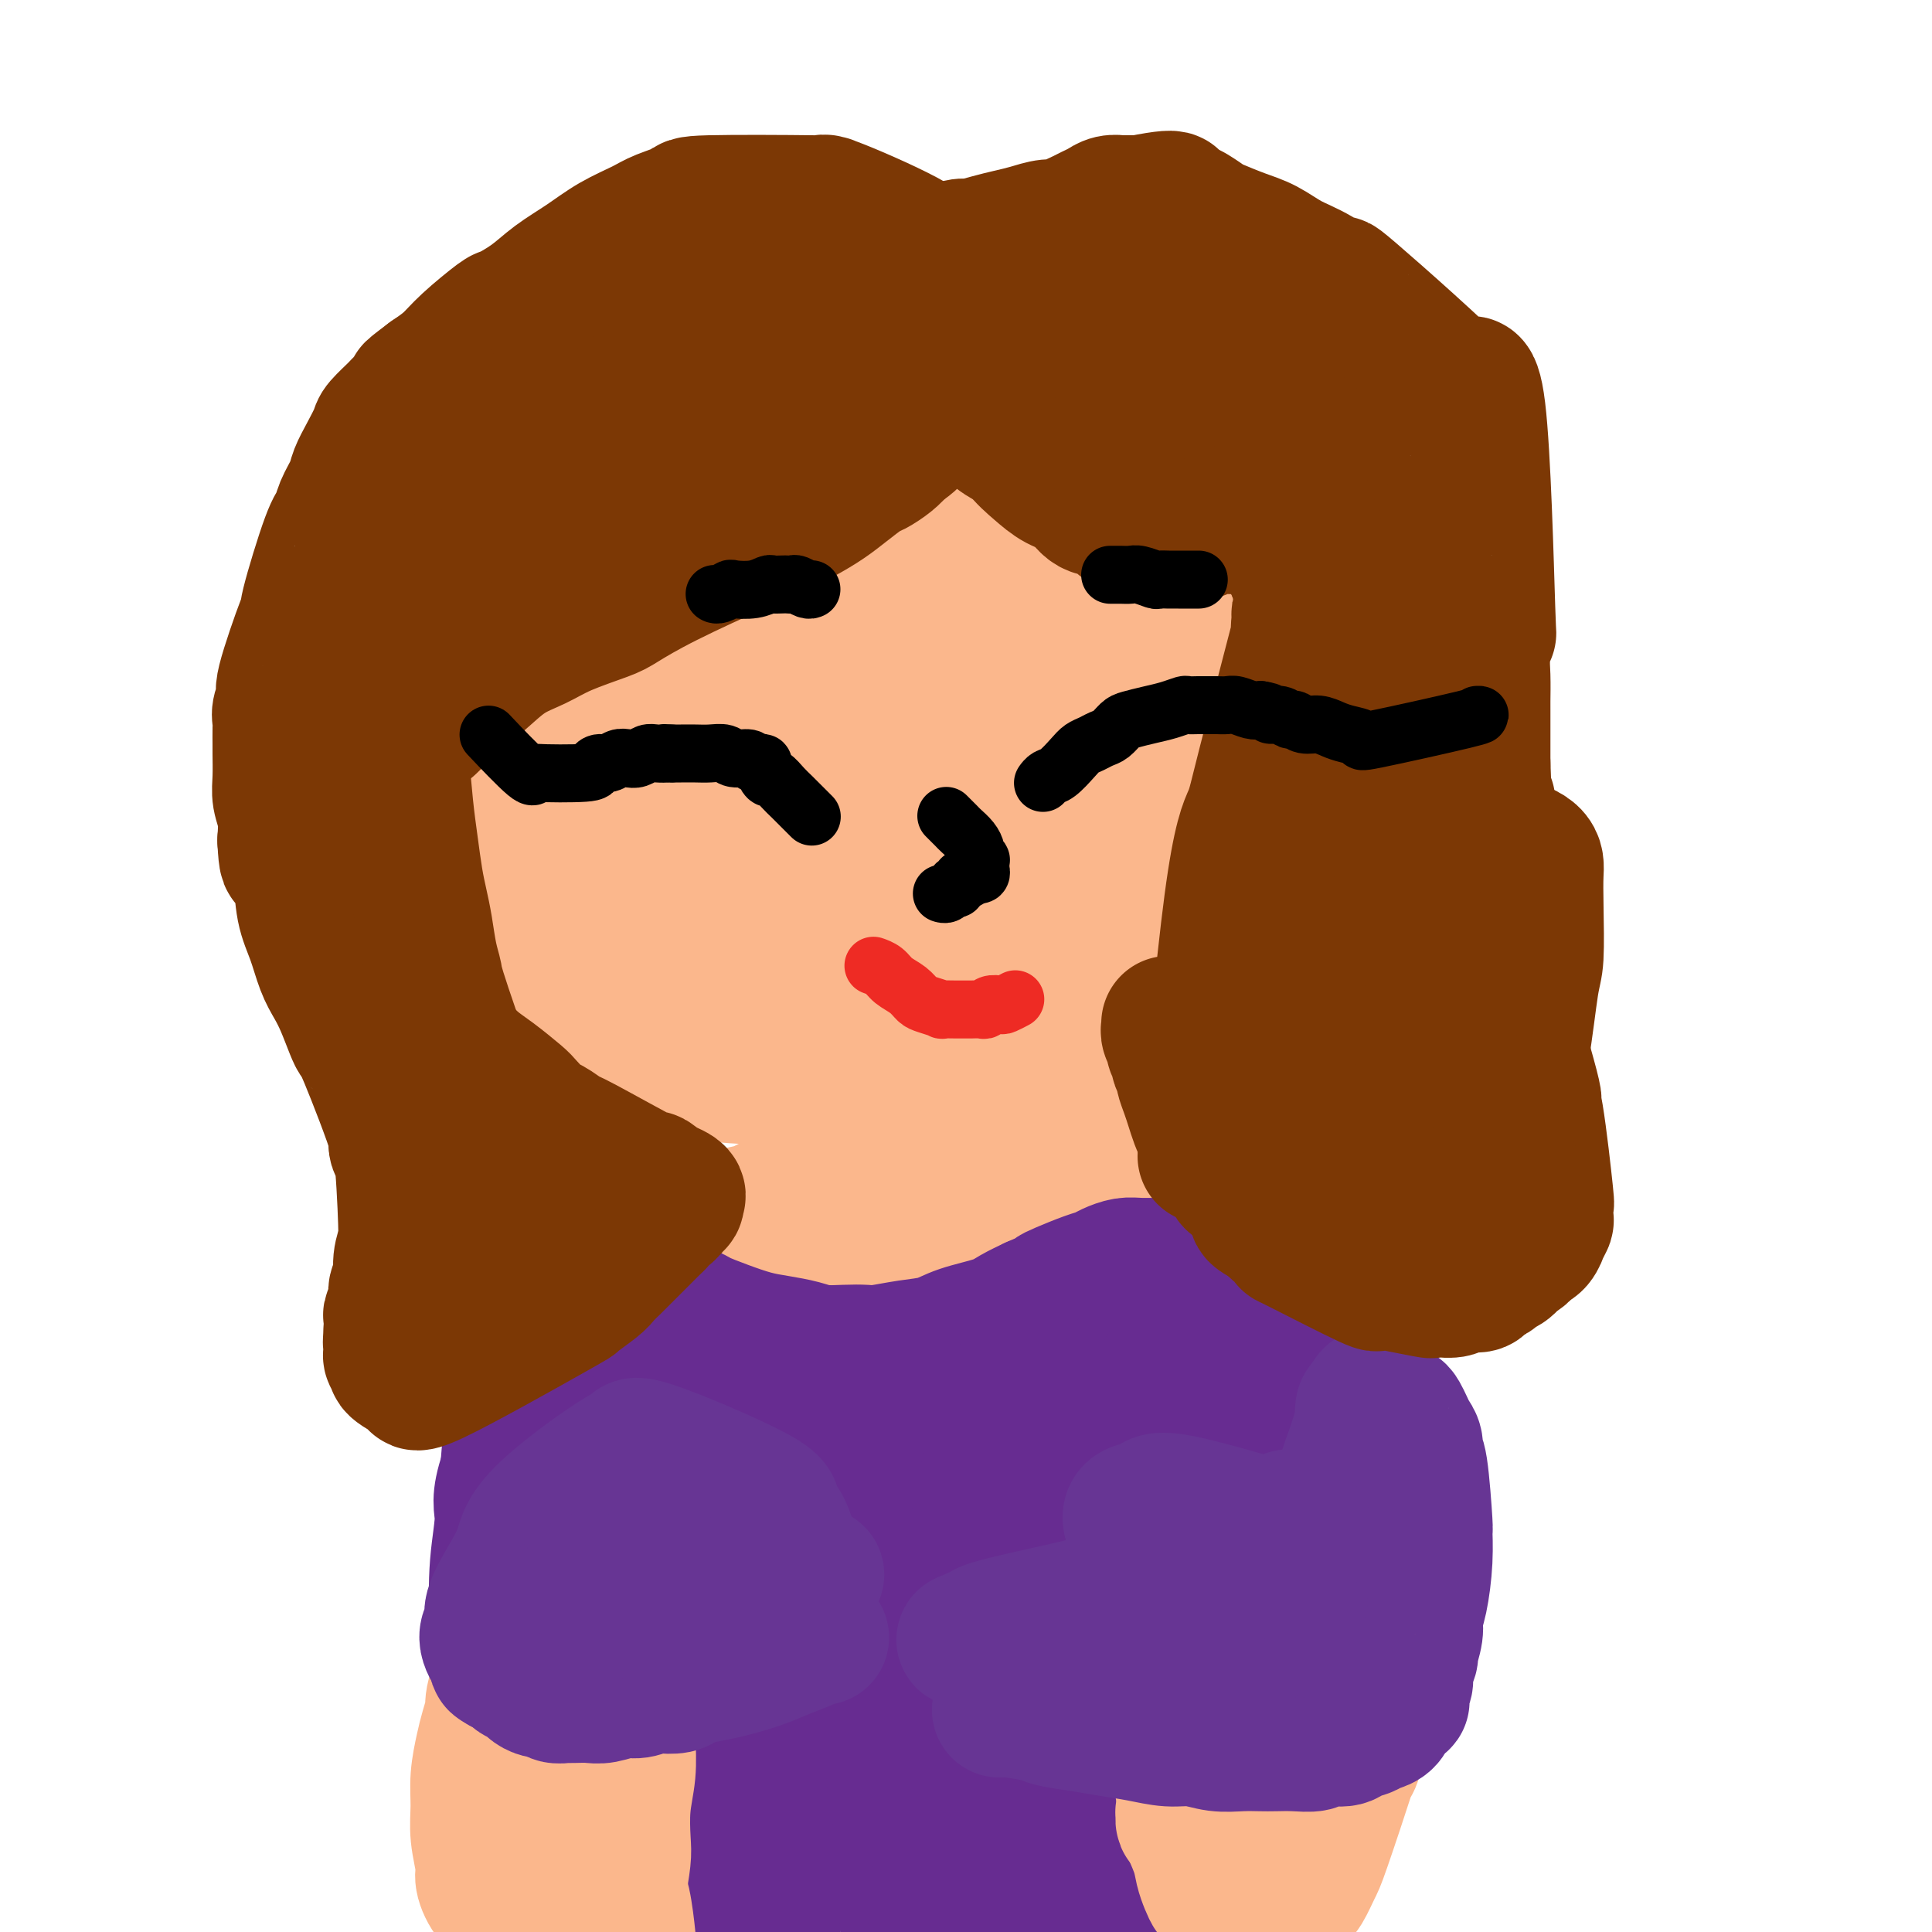
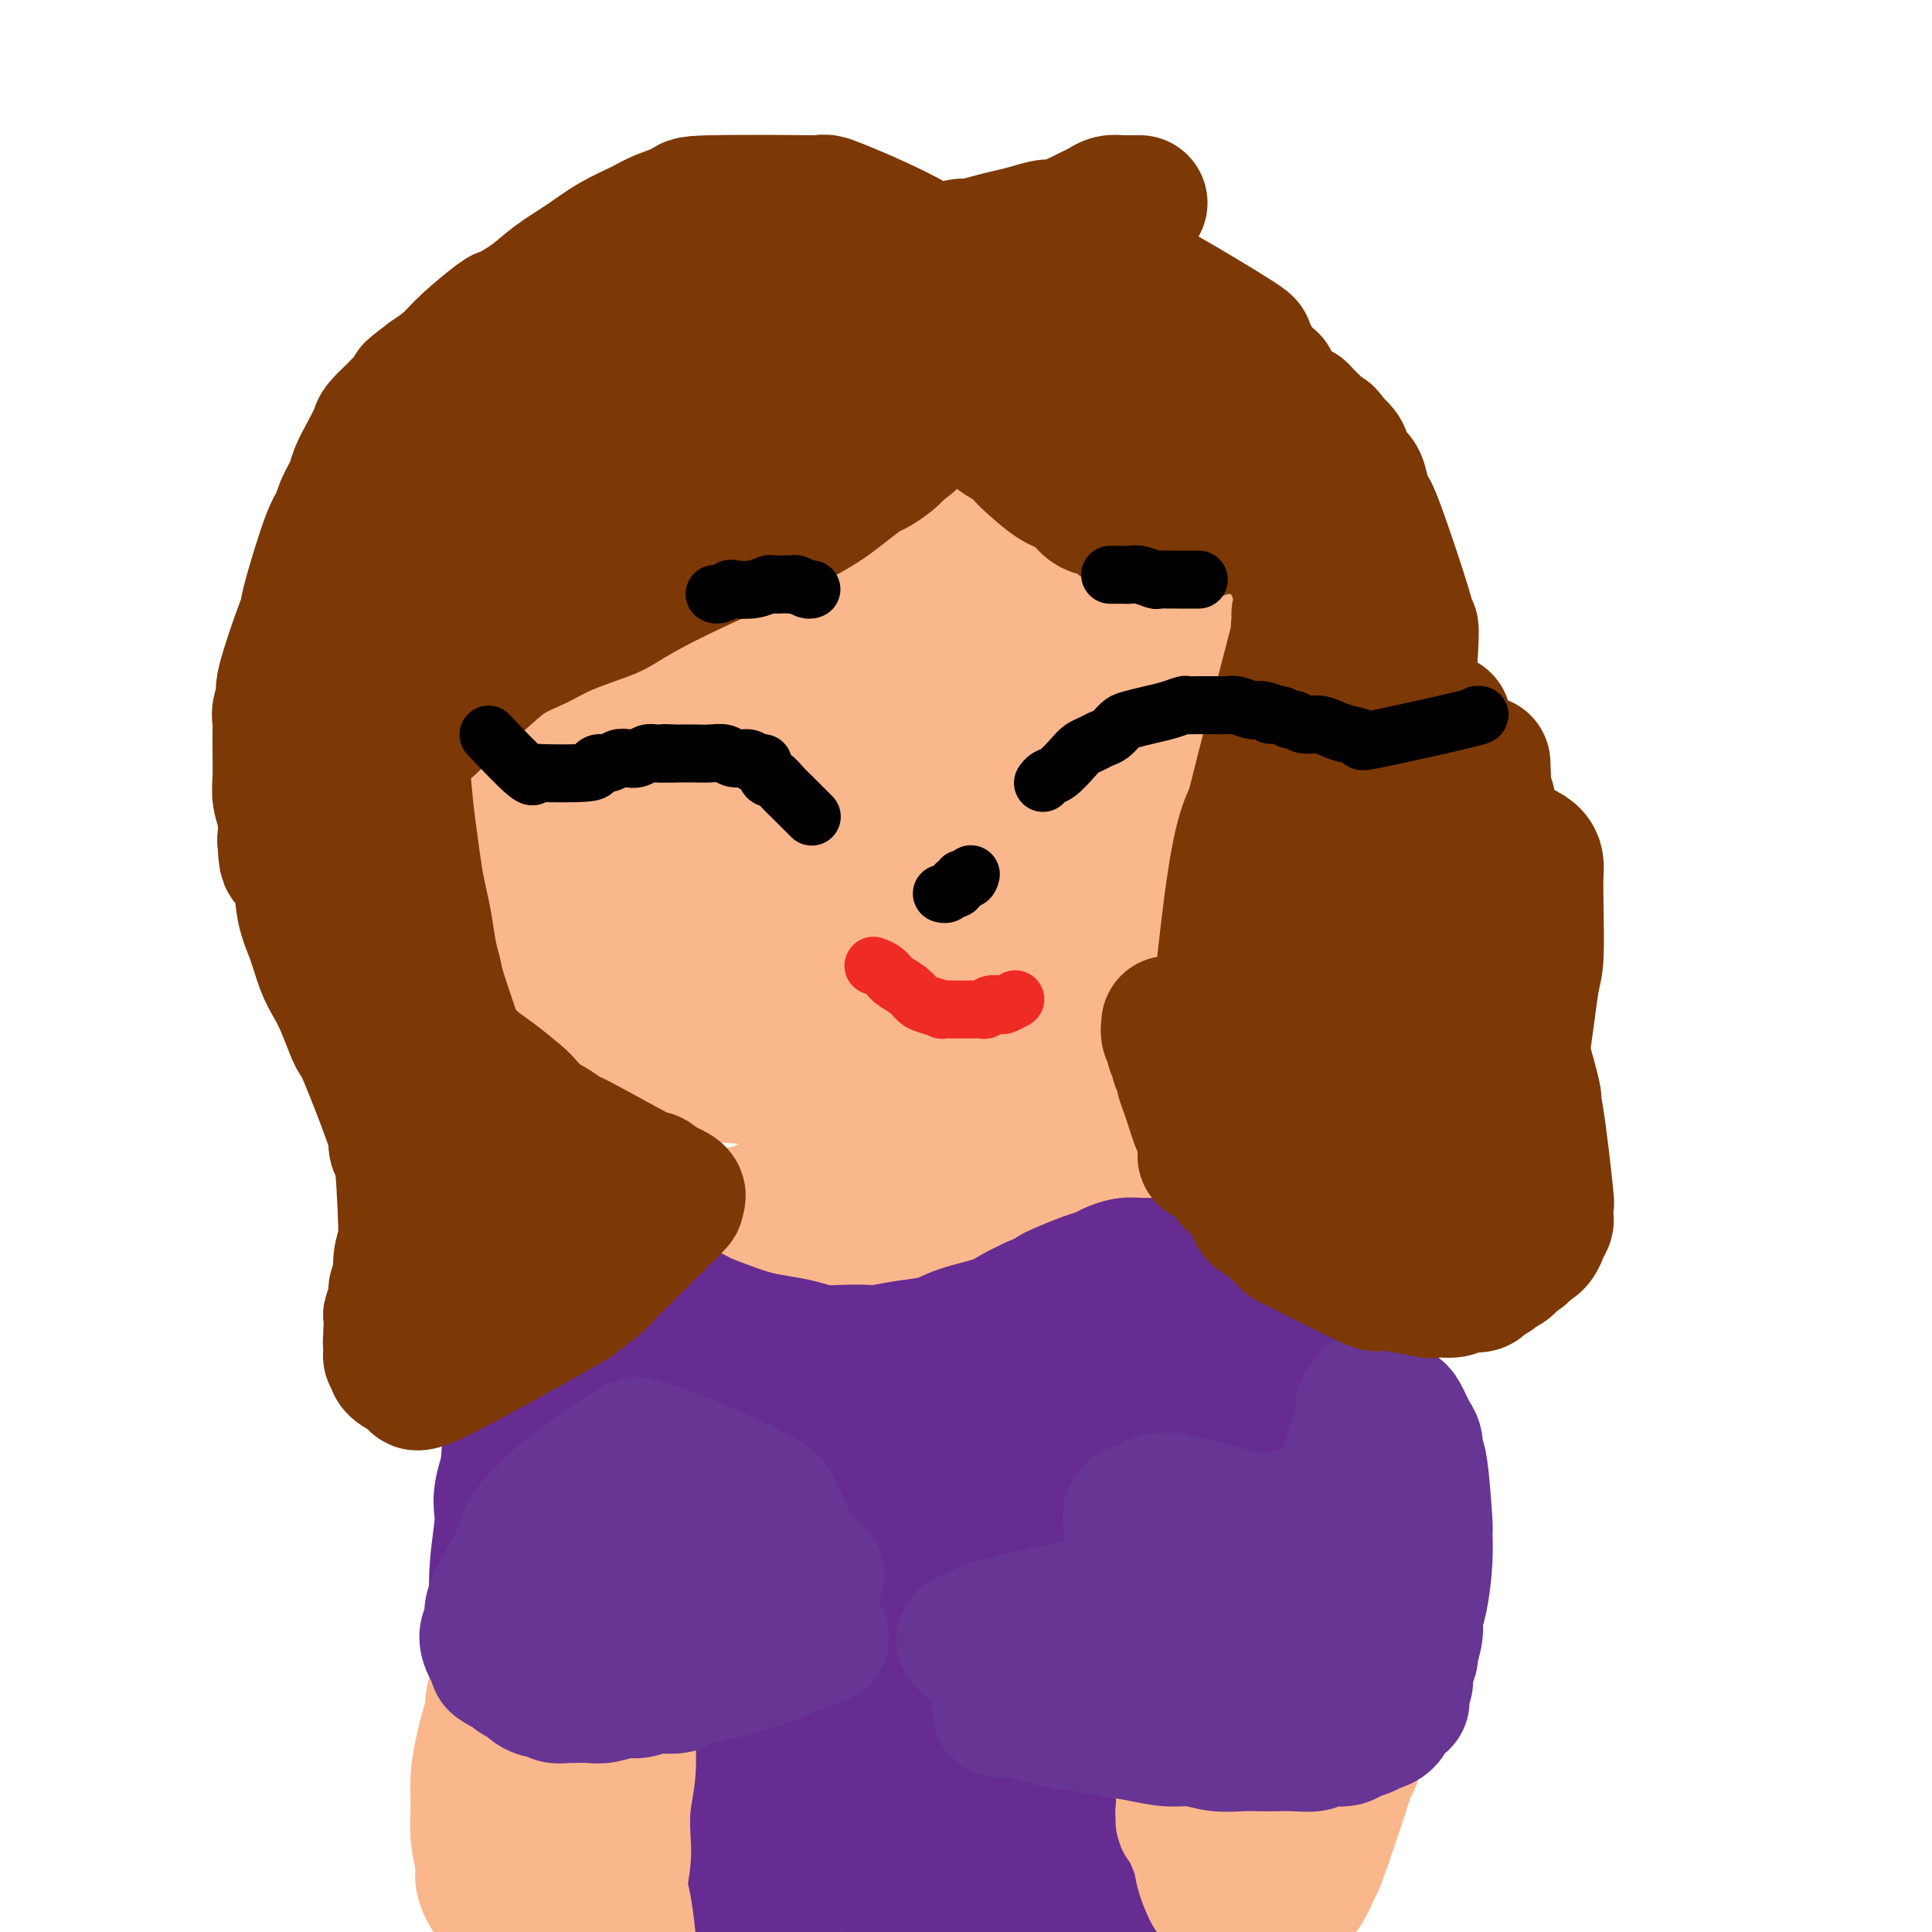
<svg xmlns="http://www.w3.org/2000/svg" viewBox="0 0 400 400" version="1.1">
  <g fill="none" stroke="#FBB78C" stroke-width="28" stroke-linecap="round" stroke-linejoin="round">
    <path d="M86,108c-0.001,0.005 -0.003,0.011 0,0c0.003,-0.011 0.010,-0.037 0,0c-0.010,0.037 -0.039,0.137 0,0c0.039,-0.137 0.145,-0.511 1,-1c0.855,-0.489 2.458,-1.091 4,-2c1.542,-0.909 3.023,-2.124 6,-4c2.977,-1.876 7.451,-4.413 10,-6c2.549,-1.587 3.172,-2.224 6,-4c2.828,-1.776 7.860,-4.692 12,-7c4.140,-2.308 7.388,-4.008 11,-6c3.612,-1.992 7.586,-4.274 11,-6c3.414,-1.726 6.266,-2.894 9,-4c2.734,-1.106 5.349,-2.150 8,-3c2.651,-0.850 5.338,-1.508 8,-2c2.662,-0.492 5.298,-0.820 7,-1c1.702,-0.180 2.470,-0.214 5,0c2.530,0.214 6.821,0.675 10,1c3.179,0.325 5.244,0.512 8,1c2.756,0.488 6.201,1.275 9,2c2.799,0.725 4.953,1.386 7,2c2.047,0.614 3.989,1.181 6,2c2.011,0.819 4.091,1.890 6,3c1.909,1.110 3.645,2.259 5,3c1.355,0.741 2.328,1.072 4,2c1.672,0.928 4.044,2.451 6,4c1.956,1.549 3.495,3.123 5,5c1.505,1.877 2.975,4.058 4,6c1.025,1.942 1.605,3.644 2,6c0.395,2.356 0.606,5.365 1,9c0.394,3.635 0.970,7.896 1,12c0.030,4.104 -0.485,8.052 -1,12" />
    <path d="M257,132c-0.459,7.814 -2.107,10.849 -3,13c-0.893,2.151 -1.031,3.416 -2,6c-0.969,2.584 -2.770,6.485 -5,11c-2.230,4.515 -4.887,9.644 -7,13c-2.113,3.356 -3.680,4.940 -5,7c-1.320,2.060 -2.394,4.595 -4,7c-1.606,2.405 -3.744,4.681 -5,6c-1.256,1.319 -1.630,1.680 -3,3c-1.370,1.320 -3.737,3.600 -9,7c-5.263,3.400 -13.424,7.919 -17,10c-3.576,2.081 -2.569,1.724 -4,2c-1.431,0.276 -5.300,1.185 -8,2c-2.700,0.815 -4.231,1.538 -7,2c-2.769,0.462 -6.774,0.664 -10,1c-3.226,0.336 -5.671,0.805 -7,1c-1.329,0.195 -1.541,0.117 -4,0c-2.459,-0.117 -7.165,-0.272 -11,-1c-3.835,-0.728 -6.800,-2.029 -10,-3c-3.200,-0.971 -6.636,-1.611 -10,-3c-3.364,-1.389 -6.655,-3.528 -9,-5c-2.345,-1.472 -3.744,-2.278 -6,-4c-2.256,-1.722 -5.371,-4.361 -8,-7c-2.629,-2.639 -4.774,-5.280 -6,-7c-1.226,-1.720 -1.534,-2.519 -3,-5c-1.466,-2.481 -4.092,-6.642 -6,-10c-1.908,-3.358 -3.100,-5.911 -4,-9c-0.900,-3.089 -1.509,-6.715 -2,-10c-0.491,-3.285 -0.863,-6.231 -1,-9c-0.137,-2.769 -0.039,-5.363 0,-8c0.039,-2.637 0.020,-5.319 0,-8" />
    <path d="M81,134c-0.226,-6.837 0.709,-6.431 2,-8c1.291,-1.569 2.938,-5.114 4,-7c1.062,-1.886 1.539,-2.112 3,-4c1.461,-1.888 3.905,-5.439 7,-8c3.095,-2.561 6.842,-4.131 10,-6c3.158,-1.869 5.729,-4.035 9,-6c3.271,-1.965 7.243,-3.728 11,-5c3.757,-1.272 7.299,-2.051 11,-3c3.701,-0.949 7.561,-2.067 10,-3c2.439,-0.933 3.458,-1.681 9,-2c5.542,-0.319 15.606,-0.207 20,0c4.394,0.207 3.119,0.511 4,1c0.881,0.489 3.917,1.164 7,2c3.083,0.836 6.213,1.832 8,3c1.787,1.168 2.230,2.508 4,4c1.770,1.492 4.866,3.137 7,5c2.134,1.863 3.305,3.943 4,5c0.695,1.057 0.913,1.092 2,3c1.087,1.908 3.043,5.689 5,9c1.957,3.311 3.916,6.150 5,9c1.084,2.850 1.293,5.710 2,9c0.707,3.290 1.911,7.011 2,10c0.089,2.989 -0.936,5.246 -2,8c-1.064,2.754 -2.166,6.004 -3,8c-0.834,1.996 -1.400,2.738 -3,5c-1.600,2.262 -4.232,6.045 -7,9c-2.768,2.955 -5.670,5.081 -9,7c-3.330,1.919 -7.089,3.632 -11,5c-3.911,1.368 -7.975,2.391 -12,3c-4.025,0.609 -8.013,0.805 -12,1" />
    <path d="M168,188c-7.515,1.693 -8.801,1.426 -12,1c-3.199,-0.426 -8.310,-1.010 -11,-1c-2.690,0.010 -2.960,0.614 -5,0c-2.040,-0.614 -5.852,-2.445 -9,-5c-3.148,-2.555 -5.633,-5.835 -7,-9c-1.367,-3.165 -1.615,-6.216 -2,-11c-0.385,-4.784 -0.905,-11.302 0,-17c0.905,-5.698 3.237,-10.577 6,-16c2.763,-5.423 5.957,-11.390 8,-16c2.043,-4.610 2.934,-7.862 10,-12c7.066,-4.138 20.305,-9.162 26,-11c5.695,-1.838 3.845,-0.488 6,0c2.155,0.488 8.315,0.115 13,1c4.685,0.885 7.895,3.027 11,5c3.105,1.973 6.105,3.777 9,6c2.895,2.223 5.685,4.865 8,8c2.315,3.135 4.155,6.764 5,9c0.845,2.236 0.693,3.080 1,6c0.307,2.920 1.072,7.916 1,12c-0.072,4.084 -0.980,7.255 -3,11c-2.020,3.745 -5.151,8.063 -8,12c-2.849,3.937 -5.417,7.493 -9,11c-3.583,3.507 -8.181,6.966 -13,10c-4.819,3.034 -9.860,5.641 -15,8c-5.140,2.359 -10.380,4.468 -16,6c-5.620,1.532 -11.619,2.488 -15,3c-3.381,0.512 -4.143,0.581 -7,0c-2.857,-0.581 -7.808,-1.810 -12,-3c-4.192,-1.190 -7.626,-2.340 -10,-4c-2.374,-1.660 -3.687,-3.830 -5,-6" />
    <path d="M113,186c-3.275,-3.340 -3.962,-6.691 -4,-10c-0.038,-3.309 0.572,-6.576 1,-11c0.428,-4.424 0.674,-10.005 3,-16c2.326,-5.995 6.733,-12.405 9,-16c2.267,-3.595 2.395,-4.374 6,-8c3.605,-3.626 10.687,-10.098 17,-15c6.313,-4.902 11.855,-8.235 18,-11c6.145,-2.765 12.891,-4.961 19,-7c6.109,-2.039 11.579,-3.920 17,-4c5.421,-0.080 10.791,1.641 15,2c4.209,0.359 7.255,-0.645 11,3c3.745,3.645 8.188,11.938 10,16c1.812,4.062 0.992,3.894 0,7c-0.992,3.106 -2.155,9.488 -4,16c-1.845,6.512 -4.370,13.156 -8,20c-3.630,6.844 -8.364,13.888 -14,20c-5.636,6.112 -12.175,11.292 -18,16c-5.825,4.708 -10.937,8.946 -17,12c-6.063,3.054 -13.078,4.926 -17,6c-3.922,1.074 -4.751,1.350 -8,1c-3.249,-0.350 -8.917,-1.327 -13,-3c-4.083,-1.673 -6.581,-4.042 -9,-7c-2.419,-2.958 -4.759,-6.505 -6,-11c-1.241,-4.495 -1.383,-9.940 -1,-16c0.383,-6.060 1.290,-12.737 3,-19c1.710,-6.263 4.223,-12.112 8,-19c3.777,-6.888 8.816,-14.815 11,-19c2.184,-4.185 1.511,-4.627 7,-9c5.489,-4.373 17.140,-12.678 25,-17c7.860,-4.322 11.930,-4.661 16,-5" />
    <path d="M190,82c3.362,-1.057 3.766,-1.200 7,-1c3.234,0.200 9.297,0.744 14,2c4.703,1.256 8.047,3.223 11,6c2.953,2.777 5.514,6.362 8,10c2.486,3.638 4.898,7.327 6,13c1.102,5.673 0.894,13.328 1,17c0.106,3.672 0.525,3.361 0,7c-0.525,3.639 -1.994,11.227 -4,18c-2.006,6.773 -4.550,12.729 -8,18c-3.450,5.271 -7.806,9.855 -13,14c-5.194,4.145 -11.227,7.851 -16,11c-4.773,3.149 -8.288,5.739 -16,4c-7.712,-1.739 -19.621,-7.809 -25,-11c-5.379,-3.191 -4.228,-3.505 -5,-6c-0.772,-2.495 -3.469,-7.173 -4,-16c-0.531,-8.827 1.103,-21.804 2,-28c0.897,-6.196 1.058,-5.611 3,-9c1.942,-3.389 5.667,-10.751 9,-16c3.333,-5.249 6.275,-8.387 10,-11c3.725,-2.613 8.232,-4.703 12,-6c3.768,-1.297 6.797,-1.800 10,-1c3.203,0.800 6.579,2.903 8,4c1.421,1.097 0.885,1.189 2,3c1.115,1.811 3.880,5.343 5,10c1.120,4.657 0.593,10.440 -1,16c-1.593,5.560 -4.253,10.899 -7,17c-2.747,6.101 -5.582,12.965 -10,19c-4.418,6.035 -10.420,11.240 -14,14c-3.580,2.760 -4.737,3.074 -8,4c-3.263,0.926 -8.631,2.463 -14,4" />
    <path d="M153,188c-4.353,1.144 -4.235,0.003 -6,-2c-1.765,-2.003 -5.412,-4.869 -7,-9c-1.588,-4.131 -1.116,-9.528 0,-16c1.116,-6.472 2.875,-14.018 7,-22c4.125,-7.982 10.615,-16.401 14,-21c3.385,-4.599 3.664,-5.378 8,-9c4.336,-3.622 12.728,-10.089 19,-14c6.272,-3.911 10.424,-5.268 15,-6c4.576,-0.732 9.578,-0.838 13,1c3.422,1.838 5.266,5.622 7,8c1.734,2.378 3.360,3.352 0,14c-3.360,10.648 -11.706,30.972 -16,40c-4.294,9.028 -4.535,6.761 -7,9c-2.465,2.239 -7.154,8.984 -12,13c-4.846,4.016 -9.849,5.304 -12,6c-2.151,0.696 -1.451,0.801 -2,-1c-0.549,-1.801 -2.347,-5.509 -2,-10c0.347,-4.491 2.838,-9.766 5,-15c2.162,-5.234 3.995,-10.427 7,-16c3.005,-5.573 7.181,-11.525 12,-16c4.819,-4.475 10.279,-7.472 13,-9c2.721,-1.528 2.702,-1.587 4,-2c1.298,-0.413 3.914,-1.181 5,0c1.086,1.181 0.643,4.311 -1,8c-1.643,3.689 -4.485,7.937 -8,12c-3.515,4.063 -7.704,7.942 -12,12c-4.296,4.058 -8.698,8.294 -11,10c-2.302,1.706 -2.504,0.882 -4,1c-1.496,0.118 -4.284,1.176 -5,0c-0.716,-1.176 0.642,-4.588 2,-8" />
    <path d="M179,146c2.214,-4.494 6.750,-11.730 10,-17c3.250,-5.270 5.214,-8.576 8,-11c2.786,-2.424 6.393,-3.968 8,-5c1.607,-1.032 1.214,-1.552 2,-1c0.786,0.552 2.749,2.177 3,5c0.251,2.823 -1.212,6.846 -3,11c-1.788,4.154 -3.901,8.440 -7,14c-3.099,5.560 -7.185,12.393 -10,16c-2.815,3.607 -4.360,3.989 -7,7c-2.640,3.011 -6.373,8.653 -18,9c-11.627,0.347 -31.146,-4.599 -39,-7c-7.854,-2.401 -4.044,-2.257 -4,-5c0.044,-2.743 -3.678,-8.374 -5,-14c-1.322,-5.626 -0.243,-11.249 2,-17c2.243,-5.751 5.650,-11.631 10,-17c4.350,-5.369 9.641,-10.229 15,-14c5.359,-3.771 10.784,-6.454 16,-8c5.216,-1.546 10.222,-1.955 13,-2c2.778,-0.045 3.329,0.275 5,1c1.671,0.725 4.463,1.855 6,4c1.537,2.145 1.817,5.304 1,9c-0.817,3.696 -2.733,7.929 -5,12c-2.267,4.071 -4.884,7.979 -9,13c-4.116,5.021 -9.730,11.155 -13,14c-3.270,2.845 -4.197,2.400 -8,4c-3.803,1.600 -10.483,5.243 -15,7c-4.517,1.757 -6.870,1.627 -9,2c-2.130,0.373 -4.037,1.249 -4,0c0.037,-1.249 2.019,-4.625 4,-8" />
    <path d="M126,148c5.144,-4.887 16.004,-13.105 21,-17c4.996,-3.895 4.129,-3.469 8,-6c3.871,-2.531 12.480,-8.020 19,-11c6.520,-2.980 10.950,-3.450 14,-4c3.050,-0.550 4.719,-1.178 6,-1c1.281,0.178 2.175,1.162 0,4c-2.175,2.838 -7.419,7.529 -11,10c-3.581,2.471 -5.500,2.723 -8,5c-2.500,2.277 -5.580,6.579 -21,12c-15.420,5.421 -43.180,11.961 -55,14c-11.820,2.039 -7.700,-0.423 -8,-3c-0.300,-2.577 -5.022,-5.268 -7,-9c-1.978,-3.732 -1.214,-8.503 1,-14c2.214,-5.497 5.878,-11.719 10,-17c4.122,-5.281 8.701,-9.620 14,-13c5.299,-3.380 11.317,-5.802 17,-7c5.683,-1.198 11.029,-1.171 14,-1c2.971,0.171 3.565,0.487 6,2c2.435,1.513 6.710,4.225 9,7c2.290,2.775 2.593,5.615 3,9c0.407,3.385 0.916,7.317 0,11c-0.916,3.683 -3.258,7.117 -6,11c-2.742,3.883 -5.883,8.216 -9,11c-3.117,2.784 -6.211,4.019 -7,5c-0.789,0.981 0.727,1.706 -6,4c-6.727,2.294 -21.696,6.156 -30,7c-8.304,0.844 -9.944,-1.330 -11,-3c-1.056,-1.670 -1.528,-2.835 -2,-4" />
    <path d="M87,150c0.530,-2.932 2.855,-8.260 4,-11c1.145,-2.740 1.111,-2.890 4,-6c2.889,-3.110 8.702,-9.179 14,-15c5.298,-5.821 10.080,-11.394 16,-15c5.920,-3.606 12.977,-5.244 19,-7c6.023,-1.756 11.013,-3.629 14,-4c2.987,-0.371 3.971,0.760 5,1c1.029,0.240 2.103,-0.410 2,1c-0.103,1.410 -1.382,4.880 -2,7c-0.618,2.120 -0.576,2.891 -6,9c-5.424,6.109 -16.316,17.555 -21,22c-4.684,4.445 -3.161,1.889 -3,1c0.161,-0.889 -1.039,-0.111 -2,0c-0.961,0.111 -1.684,-0.447 -2,-1c-0.316,-0.553 -0.226,-1.103 0,-2c0.226,-0.897 0.587,-2.140 1,-3c0.413,-0.860 0.878,-1.337 1,-2c0.122,-0.663 -0.099,-1.513 0,-2c0.099,-0.487 0.517,-0.610 1,-1c0.483,-0.390 1.031,-1.047 1,-1c-0.031,0.047 -0.640,0.796 -1,1c-0.360,0.204 -0.470,-0.139 -2,1c-1.530,1.139 -4.480,3.761 -6,5c-1.520,1.239 -1.610,1.096 -3,2c-1.390,0.904 -4.082,2.854 -6,4c-1.918,1.146 -3.064,1.487 -4,2c-0.936,0.513 -1.663,1.199 -1,0c0.663,-1.199 2.717,-4.284 6,-8c3.283,-3.716 7.795,-8.062 11,-11c3.205,-2.938 5.102,-4.469 7,-6" />
-     <path d="M134,111c7.448,-6.505 14.567,-10.268 19,-13c4.433,-2.732 6.180,-4.433 11,-6c4.820,-1.567 12.714,-3.001 19,-4c6.286,-0.999 10.966,-1.563 15,-1c4.034,0.563 7.424,2.254 9,3c1.576,0.746 1.338,0.547 2,2c0.662,1.453 2.224,4.559 3,7c0.776,2.441 0.766,4.215 1,7c0.234,2.785 0.713,6.579 1,9c0.287,2.421 0.383,3.470 0,7c-0.383,3.530 -1.245,9.541 -2,13c-0.755,3.459 -1.402,4.367 -2,6c-0.598,1.633 -1.148,3.992 -2,6c-0.852,2.008 -2.008,3.665 -3,5c-0.992,1.335 -1.820,2.349 -2,3c-0.180,0.651 0.289,0.939 0,2c-0.289,1.061 -1.335,2.894 -2,4c-0.665,1.106 -0.948,1.485 -1,2c-0.052,0.515 0.127,1.165 0,2c-0.127,0.835 -0.558,1.854 -1,3c-0.442,1.146 -0.893,2.417 -1,3c-0.107,0.583 0.130,0.476 0,1c-0.130,0.524 -0.627,1.678 -1,3c-0.373,1.322 -0.621,2.812 -1,4c-0.379,1.188 -0.889,2.075 -1,3c-0.111,0.925 0.176,1.887 0,3c-0.176,1.113 -0.817,2.377 -1,3c-0.183,0.623 0.090,0.607 0,1c-0.090,0.393 -0.545,1.197 -1,2" />
    <path d="M193,191c-3.179,8.961 -1.625,3.365 -1,2c0.625,-1.365 0.322,1.501 0,3c-0.322,1.499 -0.663,1.630 -1,2c-0.337,0.370 -0.671,0.979 -1,2c-0.329,1.021 -0.652,2.456 -1,3c-0.348,0.544 -0.722,0.198 -1,1c-0.278,0.802 -0.460,2.751 -1,4c-0.540,1.249 -1.436,1.797 -2,3c-0.564,1.203 -0.794,3.060 -1,4c-0.206,0.940 -0.388,0.964 -1,2c-0.612,1.036 -1.655,3.083 -2,4c-0.345,0.917 0.009,0.704 0,1c-0.009,0.296 -0.379,1.102 -1,2c-0.621,0.898 -1.491,1.889 -2,3c-0.509,1.111 -0.658,2.343 -1,3c-0.342,0.657 -0.879,0.738 -1,1c-0.121,0.262 0.174,0.704 0,1c-0.174,0.296 -0.816,0.446 -1,1c-0.184,0.554 0.091,1.510 0,2c-0.091,0.490 -0.550,0.512 -1,1c-0.450,0.488 -0.893,1.440 -1,2c-0.107,0.560 0.123,0.726 0,1c-0.123,0.274 -0.599,0.654 -1,1c-0.401,0.346 -0.727,0.656 -1,1c-0.273,0.344 -0.493,0.722 -1,1c-0.507,0.278 -1.301,0.456 -2,1c-0.699,0.544 -1.304,1.454 -2,2c-0.696,0.546 -1.485,0.727 -2,1c-0.515,0.273 -0.758,0.636 -1,1" />
    <path d="M163,247c-1.682,1.415 -0.886,0.953 -1,1c-0.114,0.047 -1.137,0.604 -2,1c-0.863,0.396 -1.564,0.631 -2,1c-0.436,0.369 -0.605,0.872 -1,1c-0.395,0.128 -1.014,-0.121 -2,0c-0.986,0.121 -2.337,0.611 -3,1c-0.663,0.389 -0.639,0.678 -1,1c-0.361,0.322 -1.109,0.679 -2,1c-0.891,0.321 -1.927,0.607 -3,1c-1.073,0.393 -2.184,0.893 -3,1c-0.816,0.107 -1.336,-0.177 -2,0c-0.664,0.177 -1.470,0.817 -2,1c-0.530,0.183 -0.782,-0.090 -1,0c-0.218,0.090 -0.402,0.545 -1,1c-0.598,0.455 -1.610,0.910 -2,1c-0.390,0.090 -0.158,-0.187 0,0c0.158,0.187 0.242,0.837 0,1c-0.242,0.163 -0.811,-0.163 -1,0c-0.189,0.163 0.001,0.814 0,1c-0.001,0.186 -0.194,-0.092 0,0c0.194,0.092 0.776,0.553 1,1c0.224,0.447 0.091,0.878 0,1c-0.091,0.122 -0.139,-0.065 0,0c0.139,0.065 0.464,0.384 1,1c0.536,0.616 1.282,1.530 2,2c0.718,0.470 1.408,0.496 2,1c0.592,0.504 1.087,1.486 2,2c0.913,0.514 2.246,0.562 3,1c0.754,0.438 0.930,1.268 2,2c1.070,0.732 3.035,1.366 5,2" />
    <path d="M152,274c2.619,1.366 2.166,0.782 3,1c0.834,0.218 2.956,1.239 5,2c2.044,0.761 4.011,1.262 6,2c1.989,0.738 4.001,1.712 6,2c1.999,0.288 3.984,-0.111 5,0c1.016,0.111 1.062,0.732 3,1c1.938,0.268 5.766,0.184 9,0c3.234,-0.184 5.872,-0.469 9,-1c3.128,-0.531 6.747,-1.307 10,-2c3.253,-0.693 6.142,-1.303 9,-2c2.858,-0.697 5.687,-1.482 7,-2c1.313,-0.518 1.112,-0.770 2,-1c0.888,-0.230 2.865,-0.440 4,-1c1.135,-0.560 1.427,-1.471 2,-2c0.573,-0.529 1.425,-0.676 3,-2c1.575,-1.324 3.873,-3.824 5,-5c1.127,-1.176 1.084,-1.027 1,-1c-0.084,0.027 -0.208,-0.069 0,-1c0.208,-0.931 0.749,-2.698 1,-4c0.251,-1.302 0.213,-2.139 0,-3c-0.213,-0.861 -0.600,-1.746 -1,-3c-0.400,-1.254 -0.812,-2.877 -1,-4c-0.188,-1.123 -0.153,-1.747 -1,-3c-0.847,-1.253 -2.577,-3.135 -4,-5c-1.423,-1.865 -2.540,-3.714 -4,-6c-1.460,-2.286 -3.264,-5.007 -5,-7c-1.736,-1.993 -3.403,-3.256 -5,-5c-1.597,-1.744 -3.122,-3.970 -4,-5c-0.878,-1.030 -1.108,-0.866 -2,-2c-0.892,-1.134 -2.446,-3.567 -4,-6" />
    <path d="M211,209c-5.299,-6.957 -4.545,-6.349 -5,-7c-0.455,-0.651 -2.119,-2.560 -3,-4c-0.881,-1.440 -0.979,-2.409 -1,-3c-0.021,-0.591 0.036,-0.803 0,-1c-0.036,-0.197 -0.163,-0.378 0,-1c0.163,-0.622 0.617,-1.684 1,-2c0.383,-0.316 0.694,0.116 1,0c0.306,-0.116 0.606,-0.779 1,-1c0.394,-0.221 0.883,0.000 1,0c0.117,-0.000 -0.136,-0.221 0,0c0.136,0.221 0.662,0.885 1,1c0.338,0.115 0.487,-0.318 1,1c0.513,1.318 1.390,4.388 2,6c0.610,1.612 0.952,1.767 1,2c0.048,0.233 -0.197,0.545 0,3c0.197,2.455 0.837,7.055 1,10c0.163,2.945 -0.149,4.237 0,6c0.149,1.763 0.761,3.999 1,5c0.239,1.001 0.105,0.768 0,2c-0.105,1.232 -0.182,3.930 0,6c0.182,2.070 0.622,3.512 1,5c0.378,1.488 0.693,3.020 1,5c0.307,1.980 0.607,4.407 1,6c0.393,1.593 0.880,2.353 1,3c0.120,0.647 -0.125,1.182 0,2c0.125,0.818 0.621,1.920 1,3c0.379,1.080 0.640,2.137 1,3c0.360,0.863 0.817,1.532 1,2c0.183,0.468 0.091,0.734 0,1" />
    <path d="M220,262c1.559,10.079 0.455,3.277 0,1c-0.455,-2.277 -0.261,-0.029 0,1c0.261,1.029 0.588,0.840 0,1c-0.588,0.160 -2.093,0.670 -4,1c-1.907,0.330 -4.217,0.481 -7,1c-2.783,0.519 -6.039,1.408 -10,2c-3.961,0.592 -8.628,0.889 -13,1c-4.372,0.111 -8.450,0.037 -11,0c-2.550,-0.037 -3.570,-0.036 -5,0c-1.430,0.036 -3.268,0.107 -5,0c-1.732,-0.107 -3.359,-0.393 -3,-1c0.359,-0.607 2.702,-1.535 4,-2c1.298,-0.465 1.550,-0.468 3,-1c1.450,-0.532 4.099,-1.595 8,-3c3.901,-1.405 9.055,-3.154 12,-4c2.945,-0.846 3.681,-0.790 5,-1c1.319,-0.210 3.222,-0.687 4,-1c0.778,-0.313 0.432,-0.461 1,-1c0.568,-0.539 2.050,-1.469 3,-2c0.950,-0.531 1.368,-0.664 2,-1c0.632,-0.336 1.479,-0.874 2,-1c0.521,-0.126 0.717,0.161 1,0c0.283,-0.161 0.653,-0.771 1,-1c0.347,-0.229 0.671,-0.076 1,0c0.329,0.076 0.663,0.076 1,0c0.337,-0.076 0.678,-0.226 1,0c0.322,0.226 0.625,0.830 1,1c0.375,0.170 0.821,-0.094 1,0c0.179,0.094 0.089,0.547 0,1" />
    <path d="M213,253c0.837,0.249 0.928,-0.129 1,0c0.072,0.129 0.125,0.766 0,1c-0.125,0.234 -0.427,0.064 -1,0c-0.573,-0.064 -1.417,-0.024 -2,0c-0.583,0.024 -0.905,0.031 -2,-1c-1.095,-1.031 -2.964,-3.102 -4,-4c-1.036,-0.898 -1.238,-0.624 -2,-2c-0.762,-1.376 -2.085,-4.402 -3,-7c-0.915,-2.598 -1.423,-4.766 -2,-7c-0.577,-2.234 -1.223,-4.532 -1,-7c0.223,-2.468 1.317,-5.106 2,-6c0.683,-0.894 0.957,-0.044 1,0c0.043,0.044 -0.143,-0.717 0,-1c0.143,-0.283 0.617,-0.088 1,0c0.383,0.088 0.674,0.068 1,0c0.326,-0.068 0.685,-0.184 1,0c0.315,0.184 0.586,0.666 1,1c0.414,0.334 0.969,0.518 1,1c0.031,0.482 -0.464,1.261 -1,3c-0.536,1.739 -1.113,4.438 -2,7c-0.887,2.562 -2.083,4.989 -3,7c-0.917,2.011 -1.554,3.608 -2,5c-0.446,1.392 -0.701,2.580 -1,3c-0.299,0.420 -0.644,0.073 -1,0c-0.356,-0.073 -0.725,0.130 -1,0c-0.275,-0.130 -0.455,-0.591 -1,-3c-0.545,-2.409 -1.454,-6.764 -2,-9c-0.546,-2.236 -0.727,-2.353 -1,-5c-0.273,-2.647 -0.636,-7.823 -1,-13" />
-     <path d="M189,216c-0.738,-7.226 -0.583,-11.792 0,-14c0.583,-2.208 1.595,-2.060 2,-2c0.405,0.060 0.202,0.030 0,0" />
  </g>
  <g fill="none" stroke="#672C91" stroke-width="28" stroke-linecap="round" stroke-linejoin="round">
    <path d="M124,260c-0.000,-0.000 -0.000,-0.000 0,0c0.000,0.000 0.000,0.000 0,0c-0.000,-0.000 -0.000,-0.000 0,0c0.000,0.000 0.000,0.000 0,0c-0.000,-0.000 -0.000,-0.000 0,0c0.000,0.000 0.000,0.000 0,0c-0.000,-0.000 -0.001,-0.001 0,0c0.001,0.001 0.002,0.002 0,0c-0.002,-0.002 -0.007,-0.009 0,0c0.007,0.009 0.027,0.035 0,0c-0.027,-0.035 -0.102,-0.129 0,0c0.102,0.129 0.381,0.483 1,1c0.619,0.517 1.577,1.199 3,2c1.423,0.801 3.309,1.723 5,3c1.691,1.277 3.186,2.909 5,4c1.814,1.091 3.947,1.640 5,2c1.053,0.360 1.026,0.530 2,1c0.974,0.470 2.948,1.240 5,2c2.052,0.760 4.183,1.510 6,2c1.817,0.490 3.319,0.719 5,1c1.681,0.281 3.539,0.612 5,1c1.461,0.388 2.524,0.833 4,1c1.476,0.167 3.363,0.057 5,0c1.637,-0.057 3.022,-0.060 4,0c0.978,0.060 1.550,0.182 3,0c1.450,-0.182 3.780,-0.668 6,-1c2.220,-0.332 4.330,-0.512 6,-1c1.670,-0.488 2.901,-1.286 5,-2c2.099,-0.714 5.065,-1.346 7,-2c1.935,-0.654 2.839,-1.330 4,-2c1.161,-0.670 2.581,-1.335 4,-2" />
    <path d="M214,270c3.948,-1.659 3.820,-1.806 4,-2c0.180,-0.194 0.670,-0.434 2,-1c1.330,-0.566 3.499,-1.458 5,-2c1.501,-0.542 2.334,-0.734 3,-1c0.666,-0.266 1.166,-0.607 2,-1c0.834,-0.393 2.004,-0.838 3,-1c0.996,-0.162 1.820,-0.039 3,0c1.180,0.039 2.717,-0.004 4,0c1.283,0.004 2.312,0.055 4,0c1.688,-0.055 4.034,-0.217 5,0c0.966,0.217 0.553,0.812 1,1c0.447,0.188 1.754,-0.030 2,0c0.246,0.030 -0.569,0.308 1,1c1.569,0.692 5.521,1.798 8,3c2.479,1.202 3.483,2.500 4,3c0.517,0.500 0.547,0.204 1,1c0.453,0.796 1.330,2.685 2,4c0.670,1.315 1.133,2.056 2,4c0.867,1.944 2.136,5.092 3,8c0.864,2.908 1.322,5.574 2,9c0.678,3.426 1.576,7.610 2,12c0.424,4.390 0.373,8.986 0,14c-0.373,5.014 -1.067,10.444 -2,17c-0.933,6.556 -2.106,14.236 -3,19c-0.894,4.764 -1.510,6.611 -3,12c-1.490,5.389 -3.853,14.321 -6,22c-2.147,7.679 -4.078,14.106 -6,20c-1.922,5.894 -3.835,11.255 -5,15c-1.165,3.745 -1.583,5.872 -2,8" />
    <path d="M250,435c-3.582,12.997 -1.538,6.989 -1,5c0.538,-1.989 -0.429,0.042 -1,1c-0.571,0.958 -0.747,0.845 -1,1c-0.253,0.155 -0.584,0.579 -1,1c-0.416,0.421 -0.917,0.838 -1,1c-0.083,0.162 0.252,0.067 0,0c-0.252,-0.067 -1.092,-0.107 -1,0c0.092,0.107 1.116,0.362 -1,0c-2.116,-0.362 -7.372,-1.342 -10,-2c-2.628,-0.658 -2.629,-0.994 -3,-1c-0.371,-0.006 -1.112,0.317 -3,0c-1.888,-0.317 -4.924,-1.273 -8,-2c-3.076,-0.727 -6.192,-1.225 -9,-2c-2.808,-0.775 -5.310,-1.827 -9,-3c-3.690,-1.173 -8.570,-2.466 -11,-3c-2.430,-0.534 -2.409,-0.310 -5,-1c-2.591,-0.690 -7.794,-2.295 -12,-4c-4.206,-1.705 -7.415,-3.511 -11,-5c-3.585,-1.489 -7.544,-2.660 -11,-4c-3.456,-1.340 -6.408,-2.848 -9,-4c-2.592,-1.152 -4.826,-1.947 -7,-3c-2.174,-1.053 -4.290,-2.365 -6,-4c-1.710,-1.635 -3.013,-3.593 -4,-5c-0.987,-1.407 -1.656,-2.264 -3,-4c-1.344,-1.736 -3.362,-4.352 -5,-7c-1.638,-2.648 -2.897,-5.328 -4,-8c-1.103,-2.672 -2.052,-5.336 -3,-8" />
    <path d="M110,374c-3.571,-7.115 -2.999,-8.904 -3,-11c-0.001,-2.096 -0.576,-4.499 -1,-7c-0.424,-2.501 -0.697,-5.099 -1,-8c-0.303,-2.901 -0.636,-6.104 -1,-8c-0.364,-1.896 -0.759,-2.485 -1,-5c-0.241,-2.515 -0.326,-6.957 0,-11c0.326,-4.043 1.065,-7.686 1,-10c-0.065,-2.314 -0.935,-3.299 1,-9c1.935,-5.701 6.674,-16.120 9,-21c2.326,-4.880 2.240,-4.223 4,-6c1.760,-1.777 5.368,-5.989 7,-8c1.632,-2.011 1.290,-1.822 1,-1c-0.290,0.822 -0.528,2.278 0,0c0.528,-2.278 1.820,-8.291 1,0c-0.820,8.291 -3.753,30.888 -5,41c-1.247,10.112 -0.809,7.741 -1,8c-0.191,0.259 -1.013,3.147 -2,8c-0.987,4.853 -2.139,11.672 -3,18c-0.861,6.328 -1.430,12.164 -2,18" />
    <path d="M114,362c-1.928,16.926 -1.249,13.242 -1,15c0.249,1.758 0.067,8.957 0,13c-0.067,4.043 -0.018,4.929 0,6c0.018,1.071 0.006,2.327 0,3c-0.006,0.673 -0.006,0.762 0,1c0.006,0.238 0.017,0.625 0,1c-0.017,0.375 -0.064,0.738 0,1c0.064,0.262 0.238,0.424 0,0c-0.238,-0.424 -0.889,-1.433 -1,-1c-0.111,0.433 0.317,2.308 -1,-5c-1.317,-7.308 -4.378,-23.800 -6,-35c-1.622,-11.200 -1.804,-17.109 -2,-20c-0.196,-2.891 -0.406,-2.766 0,-9c0.406,-6.234 1.428,-18.828 2,-26c0.572,-7.172 0.693,-8.920 1,-11c0.307,-2.080 0.799,-4.490 1,-6c0.201,-1.510 0.110,-2.118 0,-2c-0.110,0.118 -0.239,0.964 0,1c0.239,0.036 0.847,-0.737 1,-1c0.153,-0.263 -0.147,-0.016 0,0c0.147,0.016 0.743,-0.198 1,0c0.257,0.198 0.177,0.808 1,2c0.823,1.192 2.549,2.967 4,6c1.451,3.033 2.626,7.323 4,12c1.374,4.677 2.948,9.739 4,17c1.052,7.261 1.581,16.719 2,22c0.419,5.281 0.728,6.383 0,12c-0.728,5.617 -2.494,15.748 -4,24c-1.506,8.252 -2.753,14.626 -4,21" />
    <path d="M116,403c-1.525,10.254 -1.337,7.389 -2,9c-0.663,1.611 -2.176,7.699 -3,11c-0.824,3.301 -0.958,3.814 -1,4c-0.042,0.186 0.009,0.043 0,0c-0.009,-0.043 -0.078,0.013 0,-2c0.078,-2.013 0.303,-6.097 0,-8c-0.303,-1.903 -1.134,-1.626 -1,-5c0.134,-3.374 1.234,-10.399 1,-14c-0.234,-3.601 -1.801,-3.776 2,-21c3.801,-17.224 12.972,-51.495 17,-66c4.028,-14.505 2.913,-9.242 3,-9c0.087,0.242 1.375,-4.535 2,-7c0.625,-2.465 0.588,-2.618 2,-5c1.412,-2.382 4.274,-6.994 5,-8c0.726,-1.006 -0.683,1.593 -1,3c-0.317,1.407 0.458,1.623 1,4c0.542,2.377 0.852,6.914 1,12c0.148,5.086 0.134,10.719 0,17c-0.134,6.281 -0.389,13.209 -1,21c-0.611,7.791 -1.578,16.444 -2,21c-0.422,4.556 -0.299,5.015 -1,9c-0.701,3.985 -2.226,11.495 -3,17c-0.774,5.505 -0.796,9.004 -1,12c-0.204,2.996 -0.591,5.488 -1,7c-0.409,1.512 -0.842,2.045 -1,2c-0.158,-0.045 -0.043,-0.666 0,-1c0.043,-0.334 0.012,-0.381 0,-1c-0.012,-0.619 -0.006,-1.809 0,-3" />
    <path d="M132,402c-0.336,-1.731 -0.677,-4.559 -1,-8c-0.323,-3.441 -0.629,-7.494 -1,-12c-0.371,-4.506 -0.806,-9.464 -1,-16c-0.194,-6.536 -0.148,-14.648 0,-19c0.148,-4.352 0.397,-4.942 1,-9c0.603,-4.058 1.559,-11.585 3,-18c1.441,-6.415 3.367,-11.720 5,-16c1.633,-4.280 2.973,-7.535 4,-9c1.027,-1.465 1.739,-1.138 2,-3c0.261,-1.862 0.069,-5.912 0,0c-0.069,5.912 -0.015,21.787 0,29c0.015,7.213 -0.010,5.764 0,9c0.010,3.236 0.055,11.155 0,23c-0.055,11.845 -0.211,27.614 0,35c0.211,7.386 0.788,6.387 1,7c0.212,0.613 0.057,2.836 0,4c-0.057,1.164 -0.017,1.269 0,1c0.017,-0.269 0.013,-0.911 0,-1c-0.013,-0.089 -0.033,0.373 0,0c0.033,-0.373 0.120,-1.583 0,-2c-0.120,-0.417 -0.447,-0.040 -1,-2c-0.553,-1.960 -1.332,-6.255 -2,-11c-0.668,-4.745 -1.224,-9.940 -2,-16c-0.776,-6.060 -1.771,-12.986 -2,-20c-0.229,-7.014 0.310,-14.117 1,-21c0.690,-6.883 1.532,-13.545 2,-17c0.468,-3.455 0.562,-3.701 1,-5c0.438,-1.299 1.219,-3.649 2,-6" />
    <path d="M144,299c0.860,-7.974 0.008,-3.410 0,-2c-0.008,1.410 0.826,-0.335 1,0c0.174,0.335 -0.311,2.751 0,6c0.311,3.249 1.420,7.333 2,10c0.580,2.667 0.631,3.917 1,8c0.369,4.083 1.054,10.998 2,19c0.946,8.002 2.151,17.091 3,25c0.849,7.909 1.342,14.637 2,21c0.658,6.363 1.481,12.362 2,17c0.519,4.638 0.733,7.914 1,9c0.267,1.086 0.587,-0.018 1,-3c0.413,-2.982 0.920,-7.840 1,-11c0.080,-3.160 -0.268,-4.620 0,-16c0.268,-11.380 1.153,-32.680 2,-46c0.847,-13.320 1.657,-18.661 2,-22c0.343,-3.339 0.221,-4.676 1,-9c0.779,-4.324 2.460,-11.634 3,-15c0.540,-3.366 -0.060,-2.786 0,-3c0.060,-0.214 0.778,-1.222 1,-2c0.222,-0.778 -0.054,-1.327 0,-1c0.054,0.327 0.439,1.531 1,2c0.561,0.469 1.298,0.203 2,2c0.702,1.797 1.368,5.655 2,8c0.632,2.345 1.231,3.175 2,7c0.769,3.825 1.707,10.645 3,18c1.293,7.355 2.941,15.244 4,23c1.059,7.756 1.530,15.378 2,23" />
    <path d="M185,367c2.106,14.587 2.869,19.055 3,22c0.131,2.945 -0.372,4.366 0,8c0.372,3.634 1.617,9.480 2,13c0.383,3.520 -0.096,4.713 0,6c0.096,1.287 0.768,2.668 1,3c0.232,0.332 0.023,-0.386 0,-1c-0.023,-0.614 0.140,-1.123 0,-1c-0.140,0.123 -0.582,0.877 -1,-2c-0.418,-2.877 -0.813,-9.386 -1,-8c-0.187,1.386 -0.165,10.668 -1,-6c-0.835,-16.668 -2.526,-59.285 -3,-77c-0.474,-17.715 0.268,-10.528 1,-11c0.732,-0.472 1.454,-8.604 2,-14c0.546,-5.396 0.917,-8.057 1,-9c0.083,-0.943 -0.120,-0.167 0,1c0.120,1.167 0.565,2.724 1,6c0.435,3.276 0.861,8.270 1,11c0.139,2.730 -0.008,3.196 0,8c0.008,4.804 0.170,13.945 0,24c-0.170,10.055 -0.673,21.022 -1,31c-0.327,9.978 -0.477,18.967 -1,28c-0.523,9.033 -1.418,18.110 -2,26c-0.582,7.890 -0.849,14.592 -1,18c-0.151,3.408 -0.185,3.522 0,5c0.185,1.478 0.588,4.321 1,6c0.412,1.679 0.832,2.194 1,2c0.168,-0.194 0.084,-1.097 0,-2" />
    <path d="M188,454c0.041,24.923 0.644,5.231 1,-4c0.356,-9.231 0.466,-8.001 1,-12c0.534,-3.999 1.492,-13.228 2,-18c0.508,-4.772 0.565,-5.089 1,-11c0.435,-5.911 1.249,-17.417 2,-27c0.751,-9.583 1.441,-17.243 2,-25c0.559,-7.757 0.989,-15.611 2,-23c1.011,-7.389 2.604,-14.314 4,-21c1.396,-6.686 2.594,-13.133 3,-16c0.406,-2.867 0.019,-2.153 2,-6c1.981,-3.847 6.329,-12.253 8,-15c1.671,-2.747 0.666,0.166 0,0c-0.666,-0.166 -0.991,-3.412 1,2c1.991,5.412 6.299,19.480 8,26c1.701,6.520 0.795,5.490 1,9c0.205,3.510 1.519,11.559 2,20c0.481,8.441 0.128,17.273 0,22c-0.128,4.727 -0.031,5.349 0,11c0.031,5.651 -0.006,16.330 0,25c0.006,8.670 0.053,15.332 0,22c-0.053,6.668 -0.207,13.343 0,19c0.207,5.657 0.773,10.294 1,13c0.227,2.706 0.113,3.479 0,4c-0.113,0.521 -0.226,0.789 0,1c0.226,0.211 0.792,0.364 1,0c0.208,-0.364 0.060,-1.247 0,-2c-0.060,-0.753 -0.030,-1.377 0,-2" />
    <path d="M230,446c-0.024,-1.621 -0.582,-4.175 -1,-8c-0.418,-3.825 -0.694,-8.922 -1,-12c-0.306,-3.078 -0.640,-4.138 -1,-9c-0.360,-4.862 -0.745,-13.525 -1,-22c-0.255,-8.475 -0.380,-16.762 0,-25c0.380,-8.238 1.265,-16.426 2,-25c0.735,-8.574 1.320,-17.534 2,-25c0.680,-7.466 1.455,-13.439 2,-17c0.545,-3.561 0.861,-4.712 1,-7c0.139,-2.288 0.101,-5.715 0,-8c-0.101,-2.285 -0.266,-3.429 0,-4c0.266,-0.571 0.962,-0.568 1,-1c0.038,-0.432 -0.580,-1.298 0,0c0.580,1.298 2.360,4.761 3,9c0.640,4.239 0.139,9.255 0,12c-0.139,2.745 0.083,3.218 0,8c-0.083,4.782 -0.470,13.873 -1,23c-0.530,9.127 -1.203,18.290 -2,27c-0.797,8.710 -1.719,16.966 -3,25c-1.281,8.034 -2.920,15.845 -4,23c-1.080,7.155 -1.599,13.654 -2,17c-0.401,3.346 -0.684,3.539 -1,5c-0.316,1.461 -0.665,4.190 -1,6c-0.335,1.810 -0.657,2.702 -1,3c-0.343,0.298 -0.708,0.003 -1,0c-0.292,-0.003 -0.512,0.285 -1,0c-0.488,-0.285 -1.244,-1.142 -2,-2" />
    <path d="M218,439c-0.991,-0.921 -1.467,-2.224 -2,-3c-0.533,-0.776 -1.123,-1.026 -2,-4c-0.877,-2.974 -2.043,-8.672 -3,-15c-0.957,-6.328 -1.706,-13.286 -2,-21c-0.294,-7.714 -0.133,-16.185 1,-25c1.133,-8.815 3.238,-17.973 6,-27c2.762,-9.027 6.182,-17.923 8,-23c1.818,-5.077 2.034,-6.335 4,-11c1.966,-4.665 5.681,-12.738 9,-19c3.319,-6.262 6.241,-10.715 9,-14c2.759,-3.285 5.353,-5.403 6,-4c0.647,1.403 -0.654,6.326 0,4c0.654,-2.326 3.262,-11.901 0,4c-3.262,15.901 -12.395,57.277 -16,74c-3.605,16.723 -1.683,8.793 -2,10c-0.317,1.207 -2.872,11.552 -4,16c-1.128,4.448 -0.830,2.999 -1,4c-0.170,1.001 -0.808,4.454 -1,6c-0.192,1.546 0.062,1.187 0,1c-0.062,-0.187 -0.441,-0.203 0,-2c0.441,-1.797 1.701,-5.376 2,-7c0.299,-1.624 -0.362,-1.293 0,-4c0.362,-2.707 1.746,-8.452 3,-14c1.254,-5.548 2.377,-10.899 4,-17c1.623,-6.101 3.745,-12.950 6,-19c2.255,-6.050 4.644,-11.300 7,-16c2.356,-4.700 4.678,-8.850 7,-13" />
    <path d="M257,300c3.449,-6.211 5.070,-7.239 6,-8c0.930,-0.761 1.168,-1.254 2,-2c0.832,-0.746 2.258,-1.746 3,-2c0.742,-0.254 0.801,0.239 1,2c0.199,1.761 0.539,4.791 1,8c0.461,3.209 1.043,6.598 1,12c-0.043,5.402 -0.710,12.818 -1,17c-0.290,4.182 -0.203,5.132 -1,10c-0.797,4.868 -2.477,13.656 -4,20c-1.523,6.344 -2.888,10.244 -5,16c-2.112,5.756 -4.970,13.367 -6,16c-1.030,2.633 -0.232,0.286 0,0c0.232,-0.286 -0.103,1.489 -1,-3c-0.897,-4.489 -2.357,-15.241 -3,-25c-0.643,-9.759 -0.470,-18.525 0,-25c0.470,-6.475 1.236,-10.659 2,-14c0.764,-3.341 1.524,-5.837 2,-8c0.476,-2.163 0.666,-3.992 1,-5c0.334,-1.008 0.811,-1.196 1,-1c0.189,0.196 0.091,0.775 0,1c-0.091,0.225 -0.175,0.097 0,0c0.175,-0.097 0.611,-0.164 1,0c0.389,0.164 0.733,0.559 1,1c0.267,0.441 0.456,0.926 1,2c0.544,1.074 1.441,2.735 2,4c0.559,1.265 0.779,2.132 1,3" />
    <path d="M262,319c1.701,3.076 2.453,5.766 3,10c0.547,4.234 0.890,10.012 1,13c0.110,2.988 -0.013,3.185 0,7c0.013,3.815 0.161,11.247 0,15c-0.161,3.753 -0.632,3.827 -1,7c-0.368,3.173 -0.631,9.443 -1,13c-0.369,3.557 -0.842,4.399 -1,5c-0.158,0.601 -0.001,0.959 0,1c0.001,0.041 -0.154,-0.237 0,0c0.154,0.237 0.618,0.987 0,1c-0.618,0.013 -2.320,-0.711 -3,-1c-0.680,-0.289 -0.340,-0.145 0,0" />
  </g>
  <g fill="none" stroke="#FBB78C" stroke-width="28" stroke-linecap="round" stroke-linejoin="round">
    <path d="M129,325c-0.000,0.000 -0.000,0.000 0,0c0.000,-0.000 0.000,-0.000 0,0c-0.000,0.000 -0.000,0.000 0,0c0.000,-0.000 0.000,-0.001 0,0c-0.000,0.001 -0.000,0.004 0,0c0.000,-0.004 0.000,-0.013 0,0c-0.000,0.013 -0.001,0.050 0,0c0.001,-0.050 0.004,-0.185 0,0c-0.004,0.185 -0.015,0.690 0,1c0.015,0.310 0.056,0.426 0,3c-0.056,2.574 -0.210,7.607 0,10c0.210,2.393 0.785,2.146 1,4c0.215,1.854 0.072,5.809 0,9c-0.072,3.191 -0.071,5.618 0,8c0.071,2.382 0.212,4.720 0,7c-0.212,2.280 -0.779,4.504 -1,7c-0.221,2.496 -0.097,5.264 0,7c0.097,1.736 0.167,2.439 0,4c-0.167,1.561 -0.569,3.980 -1,6c-0.431,2.020 -0.889,3.641 -1,5c-0.111,1.359 0.124,2.455 0,3c-0.124,0.545 -0.609,0.537 -1,1c-0.391,0.463 -0.689,1.397 -1,2c-0.311,0.603 -0.634,0.877 -1,1c-0.366,0.123 -0.776,0.096 -1,0c-0.224,-0.096 -0.261,-0.263 -1,0c-0.739,0.263 -2.179,0.954 -3,1c-0.821,0.046 -1.024,-0.555 -2,-1c-0.976,-0.445 -2.724,-0.735 -4,-1c-1.276,-0.265 -2.079,-0.504 -3,-1c-0.921,-0.496 -1.961,-1.248 -3,-2" />
    <path d="M107,399c-2.161,-1.328 -1.564,-2.149 -2,-3c-0.436,-0.851 -1.906,-1.731 -3,-3c-1.094,-1.269 -1.810,-2.928 -2,-4c-0.190,-1.072 0.148,-1.557 0,-3c-0.148,-1.443 -0.783,-3.845 -1,-6c-0.217,-2.155 -0.015,-4.065 0,-6c0.015,-1.935 -0.155,-3.895 0,-6c0.155,-2.105 0.635,-4.355 1,-6c0.365,-1.645 0.615,-2.684 1,-4c0.385,-1.316 0.904,-2.910 1,-4c0.096,-1.090 -0.231,-1.675 1,-5c1.231,-3.325 4.018,-9.389 5,-12c0.982,-2.611 0.157,-1.770 0,-2c-0.157,-0.230 0.353,-1.530 1,-3c0.647,-1.470 1.431,-3.108 2,-4c0.569,-0.892 0.923,-1.037 1,-1c0.077,0.037 -0.124,0.258 0,0c0.124,-0.258 0.573,-0.994 1,-1c0.427,-0.006 0.831,0.718 1,1c0.169,0.282 0.101,0.121 0,0c-0.101,-0.121 -0.235,-0.204 0,0c0.235,0.204 0.840,0.695 1,1c0.160,0.305 -0.126,0.424 0,1c0.126,0.576 0.663,1.608 1,3c0.337,1.392 0.475,3.144 1,5c0.525,1.856 1.436,3.816 2,6c0.564,2.184 0.782,4.592 1,7" />
    <path d="M120,350c1.488,4.958 1.708,5.354 2,7c0.292,1.646 0.655,4.544 1,6c0.345,1.456 0.671,1.471 1,3c0.329,1.529 0.662,4.574 1,7c0.338,2.426 0.682,4.234 1,6c0.318,1.766 0.611,3.490 1,5c0.389,1.510 0.875,2.807 1,4c0.125,1.193 -0.110,2.281 0,3c0.110,0.719 0.565,1.069 1,3c0.435,1.931 0.849,5.445 1,7c0.151,1.555 0.041,1.153 0,1c-0.041,-0.153 -0.011,-0.056 0,1c0.011,1.056 0.003,3.071 0,4c-0.003,0.929 -0.001,0.771 0,1c0.001,0.229 0.000,0.846 0,1c-0.000,0.154 -0.000,-0.155 0,0c0.000,0.155 0.000,0.772 0,1c-0.000,0.228 -0.000,0.065 0,0c0.000,-0.065 0.000,-0.033 0,0" />
    <path d="M243,327c0.000,0.000 0.000,0.000 0,0c-0.000,-0.000 -0.000,-0.000 0,0c0.000,0.000 0.000,0.000 0,0c-0.000,-0.000 -0.000,-0.000 0,0c0.000,0.000 0.000,0.000 0,0c-0.000,-0.000 -0.000,-0.001 0,0c0.000,0.001 0.001,0.003 0,0c-0.001,-0.003 -0.004,-0.012 0,0c0.004,0.012 0.015,0.045 0,0c-0.015,-0.045 -0.057,-0.167 0,0c0.057,0.167 0.211,0.623 0,1c-0.211,0.377 -0.788,0.676 -1,1c-0.212,0.324 -0.058,0.674 0,2c0.058,1.326 0.019,3.628 0,5c-0.019,1.372 -0.020,1.816 0,3c0.020,1.184 0.061,3.109 0,5c-0.061,1.891 -0.224,3.746 0,6c0.224,2.254 0.835,4.905 1,7c0.165,2.095 -0.115,3.633 0,5c0.115,1.367 0.626,2.564 1,4c0.374,1.436 0.611,3.112 1,5c0.389,1.888 0.930,3.990 1,5c0.070,1.010 -0.332,0.929 0,2c0.332,1.071 1.399,3.295 2,5c0.601,1.705 0.737,2.891 1,4c0.263,1.109 0.652,2.143 1,3c0.348,0.857 0.654,1.539 1,2c0.346,0.461 0.732,0.701 1,1c0.268,0.299 0.418,0.657 1,1c0.582,0.343 1.595,0.669 2,1c0.405,0.331 0.203,0.665 0,1" />
    <path d="M255,396c1.119,1.170 1.415,1.096 2,1c0.585,-0.096 1.457,-0.212 2,0c0.543,0.212 0.756,0.753 1,1c0.244,0.247 0.520,0.199 1,0c0.480,-0.199 1.164,-0.551 2,-1c0.836,-0.449 1.824,-0.996 2,-1c0.176,-0.004 -0.462,0.534 0,0c0.462,-0.534 2.022,-2.139 3,-3c0.978,-0.861 1.373,-0.976 2,-2c0.627,-1.024 1.487,-2.956 2,-4c0.513,-1.044 0.678,-1.199 2,-5c1.322,-3.801 3.802,-11.248 5,-15c1.198,-3.752 1.113,-3.808 1,-3c-0.113,0.808 -0.256,2.480 1,-2c1.256,-4.480 3.910,-15.111 5,-20c1.090,-4.889 0.617,-4.036 1,-5c0.383,-0.964 1.623,-3.745 2,-5c0.377,-1.255 -0.108,-0.983 0,-2c0.108,-1.017 0.810,-3.324 1,-5c0.190,-1.676 -0.131,-2.721 0,-4c0.131,-1.279 0.715,-2.791 1,-4c0.285,-1.209 0.273,-2.114 0,-3c-0.273,-0.886 -0.805,-1.753 -1,-2c-0.195,-0.247 -0.052,0.126 0,0c0.052,-0.126 0.015,-0.750 0,-1c-0.015,-0.250 -0.007,-0.125 0,0" />
    <path d="M290,311c0.219,-3.458 0.266,-1.602 0,-1c-0.266,0.602 -0.846,-0.050 -1,0c-0.154,0.050 0.117,0.801 0,1c-0.117,0.199 -0.621,-0.156 -1,0c-0.379,0.156 -0.633,0.821 -1,1c-0.367,0.179 -0.849,-0.127 -1,0c-0.151,0.127 0.027,0.689 0,1c-0.027,0.311 -0.260,0.372 -1,1c-0.740,0.628 -1.986,1.825 -2,2c-0.014,0.175 1.205,-0.670 -2,2c-3.205,2.670 -10.835,8.854 -14,12c-3.165,3.146 -1.866,3.252 -2,4c-0.134,0.748 -1.700,2.137 -5,8c-3.300,5.863 -8.334,16.201 -11,22c-2.666,5.799 -2.964,7.059 -3,8c-0.036,0.941 0.189,1.561 0,2c-0.189,0.439 -0.793,0.695 -1,1c-0.207,0.305 -0.018,0.657 0,1c0.018,0.343 -0.137,0.677 0,1c0.137,0.323 0.565,0.635 1,1c0.435,0.365 0.876,0.782 1,1c0.124,0.218 -0.069,0.238 0,0c0.069,-0.238 0.400,-0.734 1,-1c0.600,-0.266 1.469,-0.302 2,-1c0.531,-0.698 0.723,-2.056 1,-3c0.277,-0.944 0.638,-1.472 1,-2" />
    <path d="M252,372c1.045,-1.677 0.658,-2.869 1,-5c0.342,-2.131 1.412,-5.202 2,-9c0.588,-3.798 0.693,-8.323 1,-12c0.307,-3.677 0.814,-6.507 1,-9c0.186,-2.493 0.050,-4.650 0,-6c-0.050,-1.350 -0.014,-1.893 0,-2c0.014,-0.107 0.008,0.223 0,0c-0.008,-0.223 -0.016,-0.998 0,-1c0.016,-0.002 0.057,0.769 0,0c-0.057,-0.769 -0.211,-3.080 0,-1c0.211,2.080 0.786,8.550 1,13c0.214,4.450 0.068,6.882 0,6c-0.068,-0.882 -0.057,-5.076 0,6c0.057,11.076 0.160,37.422 0,48c-0.160,10.578 -0.581,5.386 -1,4c-0.419,-1.386 -0.834,1.032 -1,2c-0.166,0.968 -0.083,0.484 0,0" />
  </g>
  <g fill="none" stroke="#673594" stroke-width="28" stroke-linecap="round" stroke-linejoin="round">
    <path d="M170,339c-0.000,-0.000 -0.000,-0.000 0,0c0.000,0.000 0.001,0.000 0,0c-0.001,-0.000 -0.003,-0.001 0,0c0.003,0.001 0.011,0.002 0,0c-0.011,-0.002 -0.043,-0.009 0,0c0.043,0.009 0.160,0.032 0,0c-0.160,-0.032 -0.597,-0.121 -1,0c-0.403,0.121 -0.772,0.452 -2,1c-1.228,0.548 -3.316,1.312 -5,2c-1.684,0.688 -2.964,1.298 -5,2c-2.036,0.702 -4.829,1.495 -7,2c-2.171,0.505 -3.722,0.723 -5,1c-1.278,0.277 -2.285,0.614 -3,1c-0.715,0.386 -1.138,0.820 -2,1c-0.862,0.180 -2.163,0.104 -3,0c-0.837,-0.104 -1.210,-0.238 -2,0c-0.790,0.238 -1.996,0.848 -3,1c-1.004,0.152 -1.804,-0.155 -3,0c-1.196,0.155 -2.788,0.773 -4,1c-1.212,0.227 -2.045,0.062 -3,0c-0.955,-0.062 -2.034,-0.021 -3,0c-0.966,0.021 -1.820,0.020 -2,0c-0.180,-0.020 0.313,-0.061 0,0c-0.313,0.061 -1.431,0.224 -2,0c-0.569,-0.224 -0.590,-0.833 -1,-1c-0.410,-0.167 -1.208,0.110 -2,0c-0.792,-0.110 -1.577,-0.607 -2,-1c-0.423,-0.393 -0.485,-0.683 -1,-1c-0.515,-0.317 -1.485,-0.662 -2,-1c-0.515,-0.338 -0.576,-0.668 -1,-1c-0.424,-0.332 -1.212,-0.666 -2,-1" />
    <path d="M104,345c-1.882,-1.059 -1.088,-0.706 -1,-1c0.088,-0.294 -0.529,-1.234 -1,-2c-0.471,-0.766 -0.797,-1.358 -1,-2c-0.203,-0.642 -0.282,-1.335 0,-2c0.282,-0.665 0.927,-1.303 1,-2c0.073,-0.697 -0.425,-1.454 0,-3c0.425,-1.546 1.773,-3.883 3,-6c1.227,-2.117 2.334,-4.015 3,-6c0.666,-1.985 0.891,-4.057 5,-8c4.109,-3.943 12.101,-9.759 16,-12c3.899,-2.241 3.706,-0.909 3,-1c-0.706,-0.091 -1.925,-1.606 3,0c4.925,1.606 15.992,6.333 21,9c5.008,2.667 3.955,3.274 4,4c0.045,0.726 1.187,1.570 2,3c0.813,1.430 1.298,3.447 2,5c0.702,1.553 1.622,2.642 2,4c0.378,1.358 0.213,2.986 0,4c-0.213,1.014 -0.473,1.414 -1,2c-0.527,0.586 -1.319,1.357 -2,2c-0.681,0.643 -1.250,1.157 -3,2c-1.750,0.843 -4.682,2.013 -8,3c-3.318,0.987 -7.023,1.790 -9,2c-1.977,0.210 -2.224,-0.174 -5,0c-2.776,0.174 -8.079,0.907 -12,1c-3.921,0.093 -6.461,-0.453 -9,-1" />
    <path d="M117,340c-5.642,0.147 -2.247,-0.485 -2,-1c0.247,-0.515 -2.653,-0.913 -4,-1c-1.347,-0.087 -1.142,0.136 -1,0c0.142,-0.136 0.220,-0.633 0,-1c-0.220,-0.367 -0.739,-0.605 -1,-1c-0.261,-0.395 -0.262,-0.948 0,-1c0.262,-0.052 0.789,0.396 2,0c1.211,-0.396 3.107,-1.636 3,-2c-0.107,-0.364 -2.215,0.147 7,-1c9.215,-1.147 29.754,-3.953 38,-5c8.246,-1.047 4.199,-0.336 3,0c-1.199,0.336 0.449,0.297 2,0c1.551,-0.297 3.006,-0.853 4,-1c0.994,-0.147 1.528,0.115 1,0c-0.528,-0.115 -2.118,-0.606 -4,-1c-1.882,-0.394 -4.055,-0.691 -7,-1c-2.945,-0.309 -6.663,-0.629 -10,-1c-3.337,-0.371 -6.293,-0.794 -9,-1c-2.707,-0.206 -5.164,-0.196 -7,0c-1.836,0.196 -3.052,0.577 -4,1c-0.948,0.423 -1.630,0.887 -2,1c-0.370,0.113 -0.429,-0.124 -1,0c-0.571,0.124 -1.654,0.610 -2,1c-0.346,0.390 0.044,0.683 0,1c-0.044,0.317 -0.522,0.659 -1,1" />
    <path d="M122,327c-1.547,1.000 -0.416,1.000 0,1c0.416,-0.000 0.116,-0.000 0,0c-0.116,0.000 -0.050,0.000 0,0c0.050,-0.000 0.083,-0.001 1,0c0.917,0.001 2.718,0.003 4,0c1.282,-0.003 2.046,-0.010 4,0c1.954,0.010 5.100,0.037 7,0c1.900,-0.037 2.556,-0.140 6,0c3.444,0.140 9.676,0.522 12,1c2.324,0.478 0.741,1.052 2,1c1.259,-0.052 5.360,-0.729 7,-1c1.640,-0.271 0.820,-0.135 0,0" />
    <path d="M207,354c0.000,-0.000 0.000,-0.000 0,0c-0.000,0.000 -0.001,0.000 0,0c0.001,-0.000 0.002,-0.001 0,0c-0.002,0.001 -0.008,0.003 0,0c0.008,-0.003 0.029,-0.012 0,0c-0.029,0.012 -0.109,0.045 0,0c0.109,-0.045 0.408,-0.167 2,0c1.592,0.167 4.479,0.622 6,1c1.521,0.378 1.676,0.680 3,1c1.324,0.320 3.816,0.659 6,1c2.184,0.341 4.060,0.684 6,1c1.940,0.316 3.943,0.607 6,1c2.057,0.393 4.168,0.890 6,1c1.832,0.110 3.385,-0.167 5,0c1.615,0.167 3.292,0.776 5,1c1.708,0.224 3.449,0.061 5,0c1.551,-0.061 2.913,-0.020 4,0c1.087,0.020 1.899,0.020 3,0c1.101,-0.020 2.492,-0.061 4,0c1.508,0.061 3.132,0.224 4,0c0.868,-0.224 0.978,-0.834 2,-1c1.022,-0.166 2.955,0.114 4,0c1.045,-0.114 1.201,-0.621 2,-1c0.799,-0.379 2.242,-0.630 3,-1c0.758,-0.370 0.833,-0.859 1,-1c0.167,-0.141 0.426,0.065 1,0c0.574,-0.065 1.462,-0.402 2,-1c0.538,-0.598 0.725,-1.457 1,-2c0.275,-0.543 0.637,-0.772 1,-1" />
    <path d="M289,353c2.587,-1.370 0.554,-0.795 0,-1c-0.554,-0.205 0.372,-1.190 1,-2c0.628,-0.810 0.957,-1.445 1,-2c0.043,-0.555 -0.199,-1.030 0,-2c0.199,-0.970 0.841,-2.437 1,-3c0.159,-0.563 -0.164,-0.224 0,-1c0.164,-0.776 0.814,-2.669 1,-4c0.186,-1.331 -0.093,-2.101 0,-3c0.093,-0.899 0.558,-1.926 1,-4c0.442,-2.074 0.861,-5.195 1,-8c0.139,-2.805 -0.000,-5.293 0,-6c0.000,-0.707 0.141,0.369 0,-2c-0.141,-2.369 -0.562,-8.181 -1,-11c-0.438,-2.819 -0.891,-2.643 -1,-3c-0.109,-0.357 0.126,-1.247 0,-2c-0.126,-0.753 -0.615,-1.368 -1,-2c-0.385,-0.632 -0.668,-1.283 -1,-2c-0.332,-0.717 -0.715,-1.502 -1,-2c-0.285,-0.498 -0.473,-0.708 -1,-1c-0.527,-0.292 -1.394,-0.666 -2,-1c-0.606,-0.334 -0.950,-0.627 -1,-1c-0.050,-0.373 0.194,-0.827 0,-1c-0.194,-0.173 -0.825,-0.067 -1,0c-0.175,0.067 0.107,0.095 0,0c-0.107,-0.095 -0.602,-0.313 -1,0c-0.398,0.313 -0.699,1.156 -1,2" />
    <path d="M283,291c-1.217,0.023 -0.761,1.081 -1,3c-0.239,1.919 -1.173,4.700 -2,7c-0.827,2.300 -1.545,4.119 -2,7c-0.455,2.881 -0.646,6.823 -1,10c-0.354,3.177 -0.870,5.587 -1,7c-0.130,1.413 0.127,1.829 0,3c-0.127,1.171 -0.637,3.098 0,4c0.637,0.902 2.421,0.779 0,2c-2.421,1.221 -9.048,3.787 -13,5c-3.952,1.213 -5.230,1.072 -4,1c1.230,-0.072 4.967,-0.075 -6,0c-10.967,0.075 -36.639,0.228 -47,0c-10.361,-0.228 -5.411,-0.837 -4,-1c1.411,-0.163 -0.716,0.120 -1,0c-0.284,-0.120 1.276,-0.642 2,-1c0.724,-0.358 0.612,-0.551 2,-1c1.388,-0.449 4.275,-1.155 8,-2c3.725,-0.845 8.287,-1.830 13,-3c4.713,-1.170 9.577,-2.523 15,-3c5.423,-0.477 11.404,-0.076 15,0c3.596,0.076 4.806,-0.173 6,0c1.194,0.173 2.372,0.768 3,1c0.628,0.232 0.708,0.101 1,0c0.292,-0.101 0.798,-0.172 1,0c0.202,0.172 0.101,0.586 0,1" />
    <path d="M267,331c4.092,0.201 1.321,-0.298 0,0c-1.321,0.298 -1.194,1.392 -2,3c-0.806,1.608 -2.546,3.730 -5,6c-2.454,2.270 -5.621,4.690 -9,7c-3.379,2.310 -6.971,4.512 -9,6c-2.029,1.488 -2.494,2.263 -4,3c-1.506,0.737 -4.052,1.436 -5,1c-0.948,-0.436 -0.299,-2.008 -2,-2c-1.701,0.008 -5.751,1.594 1,-6c6.751,-7.594 24.303,-24.370 31,-31c6.697,-6.630 2.541,-3.115 2,-2c-0.541,1.115 2.535,-0.171 4,0c1.465,0.171 1.320,1.797 1,3c-0.320,1.203 -0.815,1.982 -2,3c-1.185,1.018 -3.059,2.273 -6,4c-2.941,1.727 -6.950,3.924 -9,5c-2.050,1.076 -2.140,1.029 -4,2c-1.860,0.971 -5.489,2.960 -8,4c-2.511,1.040 -3.903,1.133 -5,1c-1.097,-0.133 -1.900,-0.490 -2,-1c-0.100,-0.510 0.504,-1.172 1,-2c0.496,-0.828 0.884,-1.821 2,-3c1.116,-1.179 2.959,-2.543 5,-4c2.041,-1.457 4.280,-3.008 6,-4c1.720,-0.992 2.920,-1.426 5,-2c2.080,-0.574 5.040,-1.287 8,-2" />
    <path d="M261,320c4.437,-1.900 3.529,-0.651 4,0c0.471,0.651 2.319,0.704 3,1c0.681,0.296 0.193,0.837 0,1c-0.193,0.163 -0.092,-0.051 0,0c0.092,0.051 0.176,0.368 -1,1c-1.176,0.632 -3.613,1.580 -5,2c-1.387,0.420 -1.726,0.311 -4,0c-2.274,-0.311 -6.483,-0.825 -10,-1c-3.517,-0.175 -6.341,-0.010 -9,-2c-2.659,-1.990 -5.151,-6.134 -5,-8c0.151,-1.866 2.947,-1.453 4,-2c1.053,-0.547 0.365,-2.054 6,-1c5.635,1.054 17.594,4.668 22,6c4.406,1.332 1.259,0.380 0,0c-1.259,-0.380 -0.629,-0.190 0,0" />
  </g>
  <g fill="none" stroke="#7C3805" stroke-width="28" stroke-linecap="round" stroke-linejoin="round">
    <path d="M89,150c0.000,-0.000 0.000,-0.000 0,0c-0.000,0.000 -0.000,0.000 0,0c0.000,-0.000 0.000,-0.000 0,0c-0.000,0.000 -0.000,0.000 0,0c0.000,-0.000 0.000,-0.000 0,0c-0.000,0.000 -0.000,0.000 0,0c0.000,-0.000 0.000,-0.000 0,0c-0.000,0.000 -0.002,0.002 0,0c0.002,-0.002 0.006,-0.006 0,0c-0.006,0.006 -0.022,0.021 0,0c0.022,-0.021 0.083,-0.079 0,0c-0.083,0.079 -0.310,0.296 0,0c0.310,-0.296 1.155,-1.104 2,-2c0.845,-0.896 1.688,-1.881 3,-3c1.312,-1.119 3.093,-2.373 5,-4c1.907,-1.627 3.939,-3.627 6,-5c2.061,-1.373 4.152,-2.117 6,-3c1.848,-0.883 3.453,-1.903 6,-3c2.547,-1.097 6.038,-2.271 8,-3c1.962,-0.729 2.397,-1.013 4,-2c1.603,-0.987 4.375,-2.676 9,-5c4.625,-2.324 11.103,-5.282 15,-7c3.897,-1.718 5.212,-2.194 7,-3c1.788,-0.806 4.050,-1.941 6,-3c1.950,-1.059 3.590,-2.041 5,-3c1.410,-0.959 2.591,-1.895 4,-3c1.409,-1.105 3.048,-2.379 4,-3c0.952,-0.621 1.218,-0.590 2,-1c0.782,-0.410 2.081,-1.260 3,-2c0.919,-0.740 1.460,-1.370 2,-2" />
    <path d="M186,93c3.515,-2.521 2.304,-1.823 2,-2c-0.304,-0.177 0.299,-1.227 1,-2c0.701,-0.773 1.498,-1.268 2,-2c0.502,-0.732 0.708,-1.702 1,-2c0.292,-0.298 0.669,0.076 1,0c0.331,-0.076 0.617,-0.603 1,-1c0.383,-0.397 0.864,-0.666 1,-1c0.136,-0.334 -0.072,-0.733 0,-1c0.072,-0.267 0.425,-0.402 1,-1c0.575,-0.598 1.373,-1.660 2,-2c0.627,-0.340 1.085,0.040 1,0c-0.085,-0.040 -0.711,-0.501 0,0c0.711,0.501 2.759,1.964 4,3c1.241,1.036 1.675,1.645 2,2c0.325,0.355 0.540,0.455 1,1c0.460,0.545 1.166,1.534 2,3c0.834,1.466 1.797,3.409 3,5c1.203,1.591 2.648,2.831 4,4c1.352,1.169 2.613,2.267 4,3c1.387,0.733 2.899,1.100 4,2c1.101,0.900 1.790,2.334 3,3c1.210,0.666 2.941,0.564 4,1c1.059,0.436 1.445,1.410 2,2c0.555,0.590 1.277,0.795 2,1" />
    <path d="M234,109c3.085,1.796 1.298,0.286 2,0c0.702,-0.286 3.893,0.651 5,1c1.107,0.349 0.128,0.108 1,0c0.872,-0.108 3.594,-0.085 5,0c1.406,0.085 1.496,0.233 2,0c0.504,-0.233 1.422,-0.845 3,-1c1.578,-0.155 3.817,0.147 5,0c1.183,-0.147 1.312,-0.744 2,-1c0.688,-0.256 1.937,-0.173 3,0c1.063,0.173 1.939,0.436 3,0c1.061,-0.436 2.306,-1.570 3,-2c0.694,-0.430 0.838,-0.157 1,0c0.162,0.157 0.342,0.197 1,0c0.658,-0.197 1.792,-0.630 2,-1c0.208,-0.370 -0.512,-0.677 -1,-1c-0.488,-0.323 -0.744,-0.663 -1,-1c-0.256,-0.337 -0.510,-0.671 -1,-1c-0.490,-0.329 -1.214,-0.654 -2,-1c-0.786,-0.346 -1.634,-0.712 -2,-1c-0.366,-0.288 -0.250,-0.499 -1,-1c-0.750,-0.501 -2.367,-1.292 -4,-2c-1.633,-0.708 -3.283,-1.334 -5,-2c-1.717,-0.666 -3.501,-1.372 -5,-2c-1.499,-0.628 -2.714,-1.180 -4,-2c-1.286,-0.820 -2.643,-1.910 -4,-3" />
    <path d="M242,88c-4.685,-2.782 -1.396,-1.237 -1,-1c0.396,0.237 -2.100,-0.833 -4,-2c-1.900,-1.167 -3.204,-2.431 -4,-3c-0.796,-0.569 -1.083,-0.441 -2,-1c-0.917,-0.559 -2.464,-1.803 -4,-3c-1.536,-1.197 -3.063,-2.347 -4,-3c-0.937,-0.653 -1.285,-0.809 -2,-1c-0.715,-0.191 -1.798,-0.415 -3,-1c-1.202,-0.585 -2.523,-1.530 -3,-2c-0.477,-0.470 -0.109,-0.466 -4,-2c-3.891,-1.534 -12.040,-4.605 -16,-6c-3.960,-1.395 -3.730,-1.114 -4,-1c-0.270,0.114 -1.040,0.061 -5,0c-3.960,-0.061 -11.110,-0.130 -15,0c-3.890,0.130 -4.518,0.460 -6,1c-1.482,0.540 -3.816,1.289 -6,2c-2.184,0.711 -4.219,1.382 -6,2c-1.781,0.618 -3.310,1.182 -5,2c-1.690,0.818 -3.542,1.888 -6,3c-2.458,1.112 -5.523,2.264 -7,3c-1.477,0.736 -1.365,1.056 -3,2c-1.635,0.944 -5.015,2.511 -8,4c-2.985,1.489 -5.573,2.901 -8,4c-2.427,1.099 -4.693,1.885 -7,3c-2.307,1.115 -4.653,2.557 -7,4" />
    <path d="M102,92c-7.364,3.623 -2.773,1.179 -2,1c0.773,-0.179 -2.271,1.907 -4,3c-1.729,1.093 -2.142,1.194 -3,2c-0.858,0.806 -2.159,2.319 -3,3c-0.841,0.681 -1.221,0.532 -2,1c-0.779,0.468 -1.957,1.554 -3,3c-1.043,1.446 -1.950,3.253 -3,5c-1.050,1.747 -2.244,3.434 -3,4c-0.756,0.566 -1.074,0.010 -2,4c-0.926,3.990 -2.458,12.526 -3,16c-0.542,3.474 -0.093,1.887 0,2c0.093,0.113 -0.169,1.927 1,5c1.169,3.073 3.769,7.406 5,9c1.231,1.594 1.091,0.449 1,0c-0.091,-0.449 -0.135,-0.200 0,0c0.135,0.200 0.447,0.353 1,0c0.553,-0.353 1.345,-1.212 2,-2c0.655,-0.788 1.171,-1.507 2,-3c0.829,-1.493 1.971,-3.761 3,-6c1.029,-2.239 1.944,-4.448 3,-7c1.056,-2.552 2.252,-5.447 3,-7c0.748,-1.553 1.048,-1.764 2,-4c0.952,-2.236 2.558,-6.496 4,-10c1.442,-3.504 2.721,-6.252 4,-9" />
    <path d="M105,102c3.776,-8.288 3.717,-7.508 4,-8c0.283,-0.492 0.906,-2.257 2,-4c1.094,-1.743 2.657,-3.464 4,-5c1.343,-1.536 2.467,-2.888 4,-4c1.533,-1.112 3.475,-1.985 5,-3c1.525,-1.015 2.634,-2.173 4,-3c1.366,-0.827 2.990,-1.322 4,-2c1.010,-0.678 1.408,-1.540 3,-2c1.592,-0.460 4.380,-0.519 5,-1c0.620,-0.481 -0.928,-1.385 5,-1c5.928,0.385 19.332,2.058 25,3c5.668,0.942 3.598,1.153 3,1c-0.598,-0.153 0.274,-0.671 6,2c5.726,2.671 16.305,8.529 21,11c4.695,2.471 3.504,1.554 4,2c0.496,0.446 2.678,2.255 4,3c1.322,0.745 1.786,0.427 3,1c1.214,0.573 3.180,2.037 5,3c1.820,0.963 3.496,1.424 5,2c1.504,0.576 2.837,1.268 4,2c1.163,0.732 2.157,1.506 3,2c0.843,0.494 1.535,0.710 2,1c0.465,0.290 0.704,0.654 1,1c0.296,0.346 0.648,0.673 1,1" />
    <path d="M232,104c8.604,4.487 3.614,1.203 2,0c-1.614,-1.203 0.148,-0.327 1,0c0.852,0.327 0.792,0.103 1,0c0.208,-0.103 0.682,-0.086 1,0c0.318,0.086 0.481,0.240 1,0c0.519,-0.240 1.395,-0.874 2,-1c0.605,-0.126 0.940,0.258 1,0c0.060,-0.258 -0.155,-1.157 0,-1c0.155,0.157 0.679,1.371 1,0c0.321,-1.371 0.437,-5.325 0,-7c-0.437,-1.675 -1.428,-1.069 -1,-1c0.428,0.069 2.275,-0.397 -2,-4c-4.275,-3.603 -14.673,-10.343 -19,-13c-4.327,-2.657 -2.585,-1.233 -3,-1c-0.415,0.233 -2.988,-0.726 -4,-1c-1.012,-0.274 -0.463,0.138 -1,0c-0.537,-0.138 -2.159,-0.824 -3,-1c-0.841,-0.176 -0.902,0.159 -1,0c-0.098,-0.159 -0.233,-0.813 0,-1c0.233,-0.187 0.836,0.094 1,0c0.164,-0.094 -0.110,-0.564 0,-1c0.110,-0.436 0.603,-0.839 1,-1c0.397,-0.161 0.699,-0.081 1,0" />
    <path d="M211,71c0.466,-0.448 0.631,-0.067 1,0c0.369,0.067 0.943,-0.178 2,0c1.057,0.178 2.597,0.780 4,1c1.403,0.220 2.671,0.059 4,0c1.329,-0.059 2.721,-0.017 4,0c1.279,0.017 2.445,0.008 4,0c1.555,-0.008 3.501,-0.016 5,0c1.499,0.016 2.553,0.057 3,0c0.447,-0.057 0.289,-0.213 5,1c4.711,1.213 14.292,3.795 18,5c3.708,1.205 1.544,1.033 1,1c-0.544,-0.033 0.534,0.072 2,2c1.466,1.928 3.321,5.678 4,7c0.679,1.322 0.182,0.214 0,0c-0.182,-0.214 -0.048,0.464 0,1c0.048,0.536 0.010,0.928 0,1c-0.010,0.072 0.008,-0.177 0,0c-0.008,0.177 -0.041,0.779 0,1c0.041,0.221 0.155,0.059 0,0c-0.155,-0.059 -0.580,-0.016 -1,0c-0.420,0.016 -0.834,0.005 -1,0c-0.166,-0.005 -0.083,-0.002 0,0" />
    <path d="M266,91c-0.485,0.224 -0.698,-0.715 -1,-1c-0.302,-0.285 -0.695,0.085 -1,0c-0.305,-0.085 -0.523,-0.626 -1,-1c-0.477,-0.374 -1.214,-0.580 -2,-1c-0.786,-0.420 -1.620,-1.054 -3,-2c-1.380,-0.946 -3.307,-2.206 -5,-3c-1.693,-0.794 -3.154,-1.123 -5,-2c-1.846,-0.877 -4.077,-2.300 -5,-3c-0.923,-0.700 -0.538,-0.675 -7,-3c-6.462,-2.325 -19.771,-7.000 -25,-9c-5.229,-2.000 -2.376,-1.326 -2,-1c0.376,0.326 -1.723,0.303 -2,0c-0.277,-0.303 1.267,-0.887 -3,0c-4.267,0.887 -14.346,3.244 -19,5c-4.654,1.756 -3.884,2.911 -5,4c-1.116,1.089 -4.120,2.112 -7,4c-2.880,1.888 -5.638,4.640 -9,7c-3.362,2.360 -7.327,4.327 -11,7c-3.673,2.673 -7.052,6.052 -11,9c-3.948,2.948 -8.464,5.465 -11,7c-2.536,1.535 -3.093,2.086 -5,3c-1.907,0.914 -5.166,2.190 -7,3c-1.834,0.810 -2.244,1.155 -3,1c-0.756,-0.155 -1.857,-0.811 -2,-1c-0.143,-0.189 0.674,0.089 1,0c0.326,-0.089 0.163,-0.544 0,-1" />
    <path d="M115,113c-2.545,0.652 -0.907,-0.218 1,-1c1.907,-0.782 4.084,-1.475 7,-3c2.916,-1.525 6.572,-3.882 9,-5c2.428,-1.118 3.628,-0.996 7,-2c3.372,-1.004 8.916,-3.132 14,-5c5.084,-1.868 9.709,-3.474 14,-5c4.291,-1.526 8.246,-2.970 12,-4c3.754,-1.030 7.305,-1.646 10,-2c2.695,-0.354 4.535,-0.445 6,-1c1.465,-0.555 2.556,-1.573 3,-2c0.444,-0.427 0.240,-0.264 0,0c-0.240,0.264 -0.515,0.628 -1,0c-0.485,-0.628 -1.181,-2.248 -1,-3c0.181,-0.752 1.238,-0.636 2,-1c0.762,-0.364 1.227,-1.207 2,-2c0.773,-0.793 1.852,-1.536 3,-2c1.148,-0.464 2.364,-0.650 3,-1c0.636,-0.350 0.692,-0.864 1,-1c0.308,-0.136 0.867,0.104 1,0c0.133,-0.104 -0.160,-0.554 0,-1c0.160,-0.446 0.774,-0.889 1,-1c0.226,-0.111 0.065,0.111 0,0c-0.065,-0.111 -0.032,-0.556 0,-1" />
    <path d="M209,70c2.056,-1.463 0.695,-0.120 0,0c-0.695,0.120 -0.724,-0.984 -1,-2c-0.276,-1.016 -0.799,-1.945 -1,-2c-0.201,-0.055 -0.079,0.765 -1,0c-0.921,-0.765 -2.885,-3.113 -4,-4c-1.115,-0.887 -1.381,-0.312 -2,-1c-0.619,-0.688 -1.590,-2.640 -3,-4c-1.410,-1.360 -3.259,-2.130 -4,-3c-0.741,-0.870 -0.375,-1.841 -4,-4c-3.625,-2.159 -11.240,-5.504 -15,-7c-3.760,-1.496 -3.665,-1.141 -3,-1c0.665,0.141 1.898,0.067 -3,0c-4.898,-0.067 -15.929,-0.129 -21,0c-5.071,0.129 -4.182,0.449 -5,1c-0.818,0.551 -3.345,1.333 -5,2c-1.655,0.667 -2.440,1.220 -4,2c-1.560,0.780 -3.897,1.786 -6,3c-2.103,1.214 -3.974,2.637 -6,4c-2.026,1.363 -4.209,2.668 -6,4c-1.791,1.332 -3.192,2.691 -5,4c-1.808,1.309 -4.023,2.566 -5,3c-0.977,0.434 -0.715,0.044 -2,1c-1.285,0.956 -4.115,3.257 -6,5c-1.885,1.743 -2.824,2.926 -4,4c-1.176,1.074 -2.588,2.037 -4,3" />
    <path d="M89,78c-6.170,4.623 -2.594,2.182 -2,2c0.594,-0.182 -1.794,1.896 -3,3c-1.206,1.104 -1.230,1.233 -2,2c-0.770,0.767 -2.285,2.171 -3,3c-0.715,0.829 -0.629,1.082 -1,2c-0.371,0.918 -1.198,2.502 -2,4c-0.802,1.498 -1.577,2.912 -2,4c-0.423,1.088 -0.492,1.851 -1,3c-0.508,1.149 -1.453,2.683 -2,4c-0.547,1.317 -0.696,2.415 -1,3c-0.304,0.585 -0.762,0.655 -2,4c-1.238,3.345 -3.255,9.966 -4,13c-0.745,3.034 -0.217,2.483 0,2c0.217,-0.483 0.125,-0.897 -1,2c-1.125,2.897 -3.282,9.107 -4,12c-0.718,2.893 0.004,2.470 0,3c-0.004,0.530 -0.733,2.012 -1,3c-0.267,0.988 -0.071,1.482 0,2c0.071,0.518 0.018,1.061 0,2c-0.018,0.939 -0.001,2.273 0,3c0.001,0.727 -0.014,0.847 0,2c0.014,1.153 0.055,3.340 0,5c-0.055,1.660 -0.207,2.793 0,4c0.207,1.207 0.773,2.488 1,4c0.227,1.512 0.113,3.256 0,5" />
    <path d="M59,174c0.269,4.995 0.442,3.981 1,4c0.558,0.019 1.500,1.071 2,3c0.500,1.929 0.556,4.734 1,7c0.444,2.266 1.274,3.993 2,6c0.726,2.007 1.347,4.293 2,6c0.653,1.707 1.339,2.835 2,4c0.661,1.165 1.296,2.366 2,4c0.704,1.634 1.476,3.701 2,5c0.524,1.299 0.798,1.830 1,2c0.202,0.170 0.331,-0.020 2,4c1.669,4.020 4.878,12.250 6,16c1.122,3.750 0.158,3.020 0,2c-0.158,-1.020 0.489,-2.328 1,1c0.511,3.328 0.884,11.294 1,15c0.116,3.706 -0.026,3.152 0,3c0.026,-0.152 0.218,0.098 0,1c-0.218,0.902 -0.847,2.455 -1,4c-0.153,1.545 0.169,3.082 0,4c-0.169,0.918 -0.830,1.218 -1,2c-0.170,0.782 0.150,2.045 0,3c-0.150,0.955 -0.771,1.603 -1,2c-0.229,0.397 -0.065,0.542 0,1c0.065,0.458 0.033,1.229 0,2" />
    <path d="M81,275c-0.309,5.676 -0.083,1.366 0,0c0.083,-1.366 0.023,0.211 0,1c-0.023,0.789 -0.007,0.789 0,1c0.007,0.211 0.007,0.634 0,1c-0.007,0.366 -0.019,0.674 0,1c0.019,0.326 0.071,0.670 0,1c-0.071,0.330 -0.265,0.645 0,1c0.265,0.355 0.987,0.749 1,1c0.013,0.251 -0.684,0.360 0,1c0.684,0.640 2.750,1.810 4,2c1.250,0.190 1.683,-0.600 1,0c-0.683,0.600 -2.482,2.590 3,0c5.482,-2.590 18.247,-9.759 24,-13c5.753,-3.241 4.496,-2.555 5,-3c0.504,-0.445 2.769,-2.021 4,-3c1.231,-0.979 1.428,-1.360 2,-2c0.572,-0.640 1.519,-1.537 2,-2c0.481,-0.463 0.496,-0.491 1,-1c0.504,-0.509 1.497,-1.498 2,-2c0.503,-0.502 0.516,-0.516 1,-1c0.484,-0.484 1.439,-1.439 2,-2c0.561,-0.561 0.728,-0.728 1,-1c0.272,-0.272 0.649,-0.649 1,-1c0.351,-0.351 0.675,-0.675 1,-1" />
    <path d="M136,253c2.504,-2.638 0.264,-1.233 0,-1c-0.264,0.233 1.450,-0.707 2,-1c0.550,-0.293 -0.063,0.061 0,0c0.063,-0.061 0.800,-0.538 1,-1c0.200,-0.462 -0.139,-0.911 0,-1c0.139,-0.089 0.756,0.180 1,0c0.244,-0.180 0.116,-0.810 0,-1c-0.116,-0.190 -0.219,0.061 0,0c0.219,-0.061 0.759,-0.434 0,-1c-0.759,-0.566 -2.817,-1.327 -4,-2c-1.183,-0.673 -1.490,-1.259 -1,-1c0.490,0.259 1.776,1.365 -1,0c-2.776,-1.365 -9.616,-5.199 -13,-7c-3.384,-1.801 -3.313,-1.569 -4,-2c-0.687,-0.431 -2.133,-1.526 -3,-2c-0.867,-0.474 -1.155,-0.328 -2,-1c-0.845,-0.672 -2.249,-2.164 -3,-3c-0.751,-0.836 -0.850,-1.017 -2,-2c-1.150,-0.983 -3.349,-2.769 -5,-4c-1.651,-1.231 -2.752,-1.908 -4,-3c-1.248,-1.092 -2.642,-2.598 -4,-4c-1.358,-1.402 -2.679,-2.701 -4,-4" />
    <path d="M90,212c-3.812,-3.469 -1.342,-1.642 -1,-2c0.342,-0.358 -1.445,-2.901 -3,-5c-1.555,-2.099 -2.880,-3.753 -4,-5c-1.120,-1.247 -2.035,-2.087 -3,-4c-0.965,-1.913 -1.979,-4.898 -3,-7c-1.021,-2.102 -2.049,-3.319 -3,-5c-0.951,-1.681 -1.824,-3.824 -2,-6c-0.176,-2.176 0.346,-4.383 0,-5c-0.346,-0.617 -1.561,0.356 -1,-5c0.561,-5.356 2.896,-17.040 4,-22c1.104,-4.960 0.976,-3.195 1,-3c0.024,0.195 0.202,-1.179 1,-3c0.798,-1.821 2.218,-4.089 3,-5c0.782,-0.911 0.928,-0.466 1,0c0.072,0.466 0.072,0.954 0,1c-0.072,0.046 -0.216,-0.350 0,0c0.216,0.350 0.793,1.447 1,2c0.207,0.553 0.045,0.560 0,1c-0.045,0.440 0.026,1.311 0,2c-0.026,0.689 -0.150,1.197 0,2c0.150,0.803 0.575,1.902 1,3" />
    <path d="M82,146c0.416,2.030 -0.043,1.606 0,3c0.043,1.394 0.589,4.605 1,8c0.411,3.395 0.688,6.972 1,10c0.312,3.028 0.661,5.506 1,8c0.339,2.494 0.669,5.004 1,7c0.331,1.996 0.663,3.477 1,5c0.337,1.523 0.680,3.088 1,5c0.320,1.912 0.616,4.170 1,6c0.384,1.830 0.855,3.232 1,4c0.145,0.768 -0.035,0.902 2,7c2.035,6.098 6.285,18.159 8,23c1.715,4.841 0.896,2.461 1,2c0.104,-0.461 1.132,0.997 1,1c-0.132,0.003 -1.422,-1.450 0,2c1.422,3.450 5.558,11.803 7,15c1.442,3.197 0.190,1.238 0,1c-0.190,-0.238 0.682,1.246 1,2c0.318,0.754 0.081,0.779 0,1c-0.081,0.221 -0.007,0.637 0,1c0.007,0.363 -0.053,0.672 0,1c0.053,0.328 0.220,0.676 0,1c-0.220,0.324 -0.829,0.626 -1,1c-0.171,0.374 0.094,0.821 0,1c-0.094,0.179 -0.547,0.089 -1,0" />
    <path d="M108,261c-0.553,1.172 -0.937,1.101 -1,1c-0.063,-0.101 0.193,-0.233 0,0c-0.193,0.233 -0.836,0.832 -1,1c-0.164,0.168 0.149,-0.095 0,0c-0.149,0.095 -0.761,0.547 -1,1c-0.239,0.453 -0.103,0.907 0,1c0.103,0.093 0.175,-0.175 0,0c-0.175,0.175 -0.597,0.793 0,1c0.597,0.207 2.211,0.004 3,0c0.789,-0.004 0.751,0.191 1,0c0.249,-0.191 0.785,-0.769 1,-1c0.215,-0.231 0.107,-0.116 0,0" />
    <path d="M242,212c0.000,-0.000 0.000,-0.000 0,0c-0.000,0.000 -0.000,0.000 0,0c0.000,-0.000 0.000,-0.000 0,0c-0.000,0.000 -0.000,0.000 0,0c0.000,-0.000 0.000,-0.000 0,0c-0.000,0.000 -0.000,0.000 0,0c0.000,-0.000 0.000,-0.000 0,0c-0.000,0.000 -0.000,0.000 0,0c0.000,-0.000 0.000,-0.001 0,0c-0.000,0.001 -0.000,0.004 0,0c0.000,-0.004 0.000,-0.016 0,0c-0.000,0.016 -0.001,0.059 0,0c0.001,-0.059 0.004,-0.219 0,0c-0.004,0.219 -0.016,0.817 0,1c0.016,0.183 0.061,-0.049 0,0c-0.061,0.049 -0.228,0.379 0,1c0.228,0.621 0.850,1.533 1,2c0.150,0.467 -0.171,0.491 0,1c0.171,0.509 0.833,1.504 1,2c0.167,0.496 -0.163,0.492 0,1c0.163,0.508 0.817,1.529 1,2c0.183,0.471 -0.106,0.392 0,1c0.106,0.608 0.606,1.902 1,3c0.394,1.098 0.683,2.000 1,3c0.317,1.000 0.662,2.100 1,3c0.338,0.900 0.668,1.602 1,2c0.332,0.398 0.666,0.492 1,1c0.334,0.508 0.667,1.431 1,2c0.333,0.569 0.667,0.785 1,1" />
    <path d="M252,238c1.477,4.202 0.171,1.707 0,1c-0.171,-0.707 0.795,0.374 1,1c0.205,0.626 -0.349,0.797 0,1c0.349,0.203 1.602,0.439 2,1c0.398,0.561 -0.060,1.447 0,2c0.060,0.553 0.639,0.773 1,1c0.361,0.227 0.503,0.460 1,1c0.497,0.540 1.348,1.388 2,2c0.652,0.612 1.105,0.989 1,1c-0.105,0.011 -0.768,-0.345 0,0c0.768,0.345 2.966,1.389 4,2c1.034,0.611 0.903,0.787 1,1c0.097,0.213 0.422,0.461 1,0c0.578,-0.461 1.408,-1.632 2,-2c0.592,-0.368 0.946,0.067 1,0c0.054,-0.067 -0.192,-0.636 0,-1c0.192,-0.364 0.821,-0.522 1,-1c0.179,-0.478 -0.093,-1.274 0,-2c0.093,-0.726 0.550,-1.382 1,-2c0.450,-0.618 0.894,-1.199 1,-2c0.106,-0.801 -0.126,-1.823 0,-3c0.126,-1.177 0.611,-2.509 1,-4c0.389,-1.491 0.683,-3.140 1,-5c0.317,-1.860 0.659,-3.930 1,-6" />
    <path d="M275,224c1.322,-5.335 1.127,-5.671 1,-6c-0.127,-0.329 -0.186,-0.651 0,-2c0.186,-1.349 0.616,-3.724 1,-5c0.384,-1.276 0.722,-1.453 1,-3c0.278,-1.547 0.494,-4.466 1,-7c0.506,-2.534 1.300,-4.684 2,-7c0.700,-2.316 1.305,-4.796 2,-7c0.695,-2.204 1.480,-4.130 2,-6c0.520,-1.870 0.774,-3.685 1,-5c0.226,-1.315 0.424,-2.131 1,-4c0.576,-1.869 1.529,-4.789 2,-5c0.471,-0.211 0.459,2.289 1,-4c0.541,-6.289 1.634,-21.368 2,-28c0.366,-6.632 0.004,-4.819 0,-4c-0.004,0.819 0.351,0.644 -1,-4c-1.351,-4.644 -4.407,-13.757 -6,-18c-1.593,-4.243 -1.721,-3.616 -2,-4c-0.279,-0.384 -0.707,-1.780 -1,-3c-0.293,-1.220 -0.450,-2.265 -1,-3c-0.550,-0.735 -1.494,-1.159 -2,-2c-0.506,-0.841 -0.573,-2.097 -1,-3c-0.427,-0.903 -1.213,-1.451 -2,-2" />
    <path d="M276,92c-1.753,-2.990 -1.637,-1.964 -2,-2c-0.363,-0.036 -1.207,-1.133 -2,-2c-0.793,-0.867 -1.536,-1.504 -2,-2c-0.464,-0.496 -0.650,-0.851 -1,-1c-0.350,-0.149 -0.865,-0.094 -1,0c-0.135,0.094 0.111,0.226 0,0c-0.111,-0.226 -0.579,-0.810 -1,-1c-0.421,-0.190 -0.795,0.012 -1,0c-0.205,-0.012 -0.243,-0.239 0,0c0.243,0.239 0.765,0.946 1,2c0.235,1.054 0.183,2.457 0,1c-0.183,-1.457 -0.498,-5.773 1,1c1.498,6.773 4.809,24.636 6,32c1.191,7.364 0.262,4.227 0,6c-0.262,1.773 0.142,8.454 0,13c-0.142,4.546 -0.828,6.957 -1,10c-0.172,3.043 0.172,6.719 0,10c-0.172,3.281 -0.861,6.168 -1,8c-0.139,1.832 0.270,2.609 0,5c-0.270,2.391 -1.220,6.398 -2,10c-0.780,3.602 -1.390,6.801 -2,10" />
    <path d="M268,192c-1.237,12.676 -1.328,8.368 -2,9c-0.672,0.632 -1.924,6.206 -3,10c-1.076,3.794 -1.976,5.808 -3,8c-1.024,2.192 -2.172,4.562 -3,7c-0.828,2.438 -1.335,4.943 -2,6c-0.665,1.057 -1.489,0.667 -2,1c-0.511,0.333 -0.710,1.389 -1,2c-0.290,0.611 -0.670,0.776 -1,0c-0.330,-0.776 -0.610,-2.491 -1,0c-0.390,2.491 -0.891,9.190 0,0c0.891,-9.190 3.173,-34.270 5,-48c1.827,-13.730 3.197,-16.110 4,-18c0.803,-1.890 1.037,-3.290 3,-11c1.963,-7.710 5.654,-21.729 7,-27c1.346,-5.271 0.347,-1.794 0,-1c-0.347,0.794 -0.041,-1.097 0,-2c0.041,-0.903 -0.181,-0.820 0,-1c0.181,-0.180 0.766,-0.623 1,-1c0.234,-0.377 0.117,-0.689 0,-1" />
    <path d="M270,125c2.321,-9.775 0.622,-3.212 0,-1c-0.622,2.212 -0.167,0.072 0,-1c0.167,-1.072 0.046,-1.076 0,-1c-0.046,0.076 -0.016,0.231 0,0c0.016,-0.231 0.018,-0.847 0,-1c-0.018,-0.153 -0.057,0.157 0,0c0.057,-0.157 0.209,-0.780 0,-1c-0.209,-0.220 -0.778,-0.038 -1,0c-0.222,0.038 -0.098,-0.067 0,0c0.098,0.067 0.171,0.305 0,0c-0.171,-0.305 -0.585,-1.152 -1,-2" />
    <path d="M268,118c-0.310,-1.024 -0.083,-0.083 0,0c0.083,0.083 0.024,-0.690 0,-1c-0.024,-0.310 -0.012,-0.155 0,0" />
    <path d="M168,58c-0.000,-0.000 -0.000,-0.000 0,0c0.000,0.000 0.000,0.000 0,0c-0.000,-0.000 -0.001,-0.000 0,0c0.001,0.000 0.003,0.001 0,0c-0.003,-0.001 -0.010,-0.003 0,0c0.010,0.003 0.037,0.011 0,0c-0.037,-0.011 -0.139,-0.041 0,0c0.139,0.041 0.519,0.151 1,0c0.481,-0.151 1.063,-0.565 2,-1c0.937,-0.435 2.227,-0.890 3,-1c0.773,-0.110 1.027,0.126 2,0c0.973,-0.126 2.663,-0.612 4,-1c1.337,-0.388 2.320,-0.678 4,-1c1.680,-0.322 4.056,-0.678 6,-1c1.944,-0.322 3.457,-0.611 5,-1c1.543,-0.389 3.115,-0.877 4,-1c0.885,-0.123 1.083,0.121 2,0c0.917,-0.121 2.553,-0.606 4,-1c1.447,-0.394 2.705,-0.697 4,-1c1.295,-0.303 2.626,-0.606 4,-1c1.374,-0.394 2.791,-0.879 4,-1c1.209,-0.121 2.211,0.123 3,0c0.789,-0.123 1.366,-0.611 2,-1c0.634,-0.389 1.326,-0.679 2,-1c0.674,-0.321 1.331,-0.675 2,-1c0.669,-0.325 1.351,-0.623 2,-1c0.649,-0.377 1.267,-0.833 2,-1c0.733,-0.167 1.582,-0.045 2,0c0.418,0.045 0.405,0.013 1,0c0.595,-0.013 1.797,-0.006 3,0" />
-     <path d="M236,42c11.297,-2.241 5.538,0.158 4,1c-1.538,0.842 1.144,0.127 3,0c1.856,-0.127 2.887,0.335 4,1c1.113,0.665 2.309,1.532 3,2c0.691,0.468 0.877,0.535 2,1c1.123,0.465 3.182,1.328 5,2c1.818,0.672 3.396,1.155 5,2c1.604,0.845 3.234,2.054 5,3c1.766,0.946 3.668,1.631 6,3c2.332,1.369 5.093,3.423 5,3c-0.093,-0.423 -3.041,-3.323 2,1c5.041,4.323 18.070,15.869 23,21c4.930,5.131 1.762,3.846 1,1c-0.762,-2.846 0.882,-7.253 2,2c1.118,9.253 1.711,32.168 2,41c0.289,8.832 0.274,3.582 0,3c-0.274,-0.582 -0.805,3.504 -1,6c-0.195,2.496 -0.052,3.401 0,5c0.052,1.599 0.014,3.893 0,5c-0.014,1.107 -0.004,1.029 0,2c0.004,0.971 0.001,2.992 0,5c-0.001,2.008 -0.001,4.004 0,6" />
    <path d="M307,158c0.397,12.880 0.890,8.580 1,8c0.110,-0.580 -0.163,2.559 0,5c0.163,2.441 0.762,4.182 1,5c0.238,0.818 0.115,0.712 0,2c-0.115,1.288 -0.222,3.969 0,6c0.222,2.031 0.771,3.413 1,5c0.229,1.587 0.137,3.378 0,5c-0.137,1.622 -0.318,3.075 0,5c0.318,1.925 1.134,4.323 1,4c-0.134,-0.323 -1.219,-3.366 0,1c1.219,4.366 4.744,16.140 6,21c1.256,4.860 0.245,2.805 0,2c-0.245,-0.805 0.275,-0.362 1,4c0.725,4.362 1.654,12.641 2,16c0.346,3.359 0.107,1.798 0,2c-0.107,0.202 -0.084,2.166 0,3c0.084,0.834 0.227,0.538 0,1c-0.227,0.462 -0.824,1.680 -1,2c-0.176,0.320 0.068,-0.260 0,0c-0.068,0.260 -0.448,1.360 -1,2c-0.552,0.640 -1.276,0.820 -2,1" />
    <path d="M316,258c-0.981,2.046 -1.433,1.661 -2,2c-0.567,0.339 -1.249,1.401 -2,2c-0.751,0.599 -1.570,0.734 -2,1c-0.430,0.266 -0.470,0.664 -1,1c-0.530,0.336 -1.548,0.612 -2,1c-0.452,0.388 -0.337,0.888 -1,1c-0.663,0.112 -2.105,-0.164 -3,0c-0.895,0.164 -1.242,0.769 -2,1c-0.758,0.231 -1.925,0.088 -3,0c-1.075,-0.088 -2.058,-0.122 -2,0c0.058,0.122 1.155,0.399 -1,0c-2.155,-0.399 -7.564,-1.476 -10,-2c-2.436,-0.524 -1.899,-0.497 -1,0c0.899,0.497 2.161,1.465 -1,0c-3.161,-1.465 -10.746,-5.362 -14,-7c-3.254,-1.638 -2.178,-1.017 -2,-1c0.178,0.017 -0.544,-0.570 -1,-1c-0.456,-0.430 -0.648,-0.703 -1,-1c-0.352,-0.297 -0.864,-0.618 -1,-1c-0.136,-0.382 0.104,-0.823 0,-1c-0.104,-0.177 -0.552,-0.088 -1,0" />
    <path d="M263,253c-5.177,-2.571 -2.120,-1.998 -1,-2c1.120,-0.002 0.304,-0.579 0,-1c-0.304,-0.421 -0.095,-0.686 0,-1c0.095,-0.314 0.077,-0.676 0,-1c-0.077,-0.324 -0.213,-0.608 0,-1c0.213,-0.392 0.777,-0.891 1,-1c0.223,-0.109 0.107,0.173 0,0c-0.107,-0.173 -0.203,-0.801 0,-1c0.203,-0.199 0.706,0.030 1,0c0.294,-0.030 0.379,-0.321 1,0c0.621,0.321 1.779,1.252 1,1c-0.779,-0.252 -3.496,-1.688 0,1c3.496,2.688 13.203,9.499 17,12c3.797,2.501 1.682,0.693 2,0c0.318,-0.693 3.068,-0.272 5,0c1.932,0.272 3.045,0.396 4,0c0.955,-0.396 1.751,-1.312 3,-2c1.249,-0.688 2.952,-1.147 4,-2c1.048,-0.853 1.442,-2.101 2,-3c0.558,-0.899 1.279,-1.450 2,-2" />
    <path d="M305,250c2.071,-1.752 1.749,-1.631 2,-3c0.251,-1.369 1.076,-4.226 2,-7c0.924,-2.774 1.946,-5.465 3,-9c1.054,-3.535 2.138,-7.915 3,-13c0.862,-5.085 1.500,-10.874 2,-14c0.500,-3.126 0.862,-3.589 1,-6c0.138,-2.411 0.053,-6.769 0,-10c-0.053,-3.231 -0.073,-5.334 0,-7c0.073,-1.666 0.237,-2.896 -1,-4c-1.237,-1.104 -3.877,-2.082 -5,-1c-1.123,1.082 -0.728,4.223 -1,2c-0.272,-2.223 -1.211,-9.812 -1,2c0.211,11.812 1.573,43.024 2,55c0.427,11.976 -0.082,4.715 0,2c0.082,-2.715 0.754,-0.886 1,0c0.246,0.886 0.066,0.829 0,1c-0.066,0.171 -0.018,0.571 0,1c0.018,0.429 0.005,0.888 0,1c-0.005,0.112 -0.001,-0.124 0,0c0.001,0.124 0.000,0.607 0,1c-0.000,0.393 -0.000,0.697 0,1" />
    <path d="M313,242c0.026,10.409 -0.409,3.431 -1,1c-0.591,-2.431 -1.339,-0.316 -2,1c-0.661,1.316 -1.236,1.834 -3,2c-1.764,0.166 -4.718,-0.021 -6,0c-1.282,0.021 -0.891,0.250 -2,0c-1.109,-0.250 -3.716,-0.978 -6,-2c-2.284,-1.022 -4.245,-2.336 -6,-4c-1.755,-1.664 -3.305,-3.676 -4,-6c-0.695,-2.324 -0.534,-4.960 -1,-7c-0.466,-2.040 -1.558,-3.484 -1,-6c0.558,-2.516 2.765,-6.106 4,-7c1.235,-0.894 1.496,0.906 1,0c-0.496,-0.906 -1.751,-4.518 1,0c2.751,4.518 9.508,17.164 12,22c2.492,4.836 0.720,1.860 0,1c-0.720,-0.860 -0.389,0.395 0,1c0.389,0.605 0.836,0.558 1,1c0.164,0.442 0.044,1.373 0,2c-0.044,0.627 -0.012,0.952 0,1c0.012,0.048 0.003,-0.179 0,0c-0.003,0.179 -0.001,0.766 0,1c0.001,0.234 0.000,0.117 0,0" />
    <path d="M300,243c2.369,4.277 0.790,0.468 0,-1c-0.790,-1.468 -0.792,-0.597 -1,-1c-0.208,-0.403 -0.622,-2.080 -1,-3c-0.378,-0.920 -0.720,-1.084 -1,-3c-0.280,-1.916 -0.499,-5.584 -1,-9c-0.501,-3.416 -1.286,-6.581 -2,-11c-0.714,-4.419 -1.358,-10.093 -2,-13c-0.642,-2.907 -1.283,-3.048 0,-12c1.283,-8.952 4.490,-26.714 6,-32c1.510,-5.286 1.322,1.906 1,-1c-0.322,-2.906 -0.778,-15.910 1,0c1.778,15.910 5.789,60.733 7,78c1.211,17.267 -0.377,6.978 -1,3c-0.623,-3.978 -0.280,-1.646 0,-1c0.280,0.646 0.498,-0.394 0,-1c-0.498,-0.606 -1.711,-0.779 -2,-1c-0.289,-0.221 0.346,-0.492 0,-3c-0.346,-2.508 -1.673,-7.254 -3,-12" />
    <path d="M301,220c-1.458,-5.499 -2.601,-10.245 -4,-16c-1.399,-5.755 -3.052,-12.517 -5,-19c-1.948,-6.483 -4.189,-12.685 -6,-19c-1.811,-6.315 -3.191,-12.743 -4,-16c-0.809,-3.257 -1.046,-3.345 -2,-7c-0.954,-3.655 -2.624,-10.878 -4,-17c-1.376,-6.122 -2.459,-11.144 -4,-16c-1.541,-4.856 -3.540,-9.548 -5,-14c-1.460,-4.452 -2.380,-8.666 -3,-11c-0.620,-2.334 -0.939,-2.788 -2,-5c-1.061,-2.212 -2.863,-6.181 -4,-8c-1.137,-1.819 -1.607,-1.489 -1,-1c0.607,0.489 2.293,1.137 -1,-1c-3.293,-2.137 -11.565,-7.060 -15,-9c-3.435,-1.940 -2.035,-0.897 -2,-1c0.035,-0.103 -1.296,-1.351 -2,-2c-0.704,-0.649 -0.780,-0.699 -1,-1c-0.220,-0.301 -0.585,-0.854 -1,-1c-0.415,-0.146 -0.881,0.115 -1,0c-0.119,-0.115 0.109,-0.604 0,-1c-0.109,-0.396 -0.554,-0.698 -1,-1" />
    <path d="M233,54c-3.833,-2.667 -1.917,-1.333 0,0" />
  </g>
  <g fill="none" stroke="#000000" stroke-width="12" stroke-linecap="round" stroke-linejoin="round">
    <path d="M216,162c-0.000,0.000 -0.000,0.000 0,0c0.000,-0.000 0.000,-0.000 0,0c-0.000,0.000 -0.000,0.000 0,0c0.000,-0.000 0.000,-0.000 0,0c-0.000,0.000 -0.001,0.001 0,0c0.001,-0.001 0.003,-0.004 0,0c-0.003,0.004 -0.010,0.014 0,0c0.010,-0.014 0.037,-0.052 0,0c-0.037,0.052 -0.137,0.193 0,0c0.137,-0.193 0.512,-0.720 1,-1c0.488,-0.280 1.089,-0.313 2,-1c0.911,-0.687 2.131,-2.028 3,-3c0.869,-0.972 1.388,-1.574 2,-2c0.612,-0.426 1.317,-0.678 2,-1c0.683,-0.322 1.344,-0.716 2,-1c0.656,-0.284 1.309,-0.457 2,-1c0.691,-0.543 1.422,-1.456 2,-2c0.578,-0.544 1.004,-0.720 2,-1c0.996,-0.280 2.561,-0.663 4,-1c1.439,-0.337 2.753,-0.626 4,-1c1.247,-0.374 2.428,-0.832 3,-1c0.572,-0.168 0.535,-0.045 1,0c0.465,0.045 1.433,0.012 2,0c0.567,-0.012 0.732,-0.003 1,0c0.268,0.003 0.637,-0.000 1,0c0.363,0.000 0.720,0.004 1,0c0.280,-0.004 0.484,-0.015 1,0c0.516,0.015 1.345,0.056 2,0c0.655,-0.056 1.138,-0.207 2,0c0.862,0.207 2.103,0.774 3,1c0.897,0.226 1.448,0.113 2,0" />
    <path d="M261,147c2.837,0.399 1.928,0.895 2,1c0.072,0.105 1.124,-0.183 2,0c0.876,0.183 1.575,0.837 2,1c0.425,0.163 0.577,-0.163 1,0c0.423,0.163 1.117,0.817 2,1c0.883,0.183 1.954,-0.105 3,0c1.046,0.105 2.068,0.602 3,1c0.932,0.398 1.773,0.695 3,1c1.227,0.305 2.840,0.618 3,1c0.160,0.382 -1.132,0.834 3,0c4.132,-0.834 13.689,-2.955 18,-4c4.311,-1.045 3.374,-1.013 3,-1c-0.374,0.013 -0.187,0.006 0,0" />
    <path d="M168,169c0.000,0.000 0.000,0.000 0,0c-0.000,-0.000 -0.000,-0.000 0,0c0.000,0.000 0.000,0.000 0,0c-0.000,-0.000 -0.000,-0.000 0,0c0.000,0.000 0.000,0.000 0,0c-0.000,-0.000 -0.000,-0.000 0,0c0.000,0.000 0.000,0.000 0,0c-0.000,-0.000 -0.000,-0.000 0,0c0.000,0.000 0.001,0.001 0,0c-0.001,-0.001 -0.003,-0.003 0,0c0.003,0.003 0.011,0.011 0,0c-0.011,-0.011 -0.040,-0.040 0,0c0.040,0.040 0.148,0.148 0,0c-0.148,-0.148 -0.553,-0.553 -1,-1c-0.447,-0.447 -0.936,-0.937 -1,-1c-0.064,-0.063 0.295,0.300 0,0c-0.295,-0.300 -1.246,-1.264 -2,-2c-0.754,-0.736 -1.312,-1.245 -2,-2c-0.688,-0.755 -1.508,-1.758 -2,-2c-0.492,-0.242 -0.657,0.276 -1,0c-0.343,-0.276 -0.863,-1.346 -1,-2c-0.137,-0.654 0.111,-0.892 0,-1c-0.111,-0.108 -0.581,-0.085 -1,0c-0.419,0.085 -0.787,0.233 -1,0c-0.213,-0.233 -0.272,-0.847 -1,-1c-0.728,-0.153 -2.124,0.155 -3,0c-0.876,-0.155 -1.232,-0.774 -2,-1c-0.768,-0.226 -1.948,-0.061 -3,0c-1.052,0.061 -1.976,0.016 -3,0c-1.024,-0.016 -2.150,-0.005 -3,0c-0.850,0.005 -1.425,0.002 -2,0" />
    <path d="M139,156c-2.606,-0.159 -1.121,-0.056 -1,0c0.121,0.056 -1.122,0.067 -2,0c-0.878,-0.067 -1.390,-0.210 -2,0c-0.610,0.210 -1.319,0.773 -2,1c-0.681,0.227 -1.336,0.116 -2,0c-0.664,-0.116 -1.339,-0.238 -2,0c-0.661,0.238 -1.310,0.835 -2,1c-0.690,0.165 -1.422,-0.101 -2,0c-0.578,0.101 -1.003,0.570 -1,1c0.003,0.430 0.434,0.821 -2,1c-2.434,0.179 -7.732,0.145 -10,0c-2.268,-0.145 -1.505,-0.400 -1,0c0.505,0.400 0.751,1.454 -1,0c-1.751,-1.454 -5.500,-5.415 -7,-7c-1.500,-1.585 -0.750,-0.792 0,0" />
    <path d="M230,119c-0.000,0.000 -0.000,0.000 0,0c0.000,-0.000 0.000,-0.000 0,0c-0.000,0.000 -0.000,0.000 0,0c0.000,-0.000 0.000,-0.000 0,0c-0.000,0.000 -0.000,0.000 0,0c0.000,-0.000 0.000,-0.000 0,0c-0.000,0.000 -0.000,0.000 0,0c0.000,-0.000 0.000,-0.000 0,0c-0.000,0.000 -0.000,0.000 0,0c0.000,-0.000 0.000,-0.000 0,0c-0.000,0.000 -0.002,0.000 0,0c0.002,-0.000 0.006,-0.000 0,0c-0.006,0.000 -0.024,0.000 0,0c0.024,-0.000 0.088,-0.001 0,0c-0.088,0.001 -0.328,0.004 0,0c0.328,-0.004 1.225,-0.015 2,0c0.775,0.015 1.430,0.057 2,0c0.570,-0.057 1.056,-0.211 2,0c0.944,0.211 2.347,0.789 3,1c0.653,0.211 0.557,0.057 1,0c0.443,-0.057 1.427,-0.015 2,0c0.573,0.015 0.735,0.004 1,0c0.265,-0.004 0.632,-0.001 1,0c0.368,0.001 0.738,0.000 1,0c0.262,-0.000 0.417,-0.000 1,0c0.583,0.000 1.595,0.000 2,0c0.405,-0.000 0.202,-0.000 0,0" />
    <path d="M148,123c0.000,0.000 0.000,0.000 0,0c-0.000,-0.000 -0.000,-0.000 0,0c0.000,0.000 0.000,0.000 0,0c-0.000,-0.000 -0.001,-0.000 0,0c0.001,0.000 0.002,0.001 0,0c-0.002,-0.001 -0.007,-0.004 0,0c0.007,0.004 0.027,0.015 0,0c-0.027,-0.015 -0.100,-0.056 0,0c0.100,0.056 0.374,0.207 1,0c0.626,-0.207 1.606,-0.774 2,-1c0.394,-0.226 0.203,-0.113 1,0c0.797,0.113 2.580,0.226 4,0c1.420,-0.226 2.475,-0.792 3,-1c0.525,-0.208 0.521,-0.057 1,0c0.479,0.057 1.441,0.019 2,0c0.559,-0.019 0.714,-0.019 1,0c0.286,0.019 0.704,0.058 1,0c0.296,-0.058 0.471,-0.211 1,0c0.529,0.211 1.412,0.788 2,1c0.588,0.212 0.882,0.061 1,0c0.118,-0.061 0.059,-0.030 0,0" />
  </g>
  <g fill="none" stroke="#EE2B24" stroke-width="12" stroke-linecap="round" stroke-linejoin="round">
    <path d="M181,200c-0.000,-0.000 -0.000,-0.000 0,0c0.000,0.000 0.000,0.000 0,0c-0.000,-0.000 -0.000,-0.000 0,0c0.000,0.000 0.000,0.000 0,0c-0.000,-0.000 -0.000,-0.000 0,0c0.000,0.000 0.000,0.000 0,0c-0.000,-0.000 -0.000,-0.000 0,0c0.000,0.000 0.000,0.000 0,0c-0.000,-0.000 -0.002,-0.001 0,0c0.002,0.001 0.007,0.002 0,0c-0.007,-0.002 -0.025,-0.009 0,0c0.025,0.009 0.093,0.032 0,0c-0.093,-0.032 -0.348,-0.121 0,0c0.348,0.121 1.299,0.452 2,1c0.701,0.548 1.152,1.313 2,2c0.848,0.687 2.091,1.294 3,2c0.909,0.706 1.482,1.510 2,2c0.518,0.490 0.979,0.667 2,1c1.021,0.333 2.601,0.821 3,1c0.399,0.179 -0.384,0.048 0,0c0.384,-0.048 1.934,-0.012 3,0c1.066,0.012 1.646,-0.001 2,0c0.354,0.001 0.480,0.014 1,0c0.520,-0.014 1.433,-0.055 2,0c0.567,0.055 0.786,0.207 1,0c0.214,-0.207 0.422,-0.774 1,-1c0.578,-0.226 1.526,-0.112 2,0c0.474,0.112 0.474,0.223 1,0c0.526,-0.223 1.579,-0.778 2,-1c0.421,-0.222 0.211,-0.111 0,0" />
  </g>
  <g fill="none" stroke="#000000" stroke-width="12" stroke-linecap="round" stroke-linejoin="round">
-     <path d="M196,169c0.000,0.000 0.000,0.000 0,0c-0.000,-0.000 -0.000,-0.000 0,0c0.000,0.000 0.000,0.000 0,0c-0.000,-0.000 -0.000,-0.000 0,0c0.000,0.000 0.000,0.000 0,0c-0.000,-0.000 -0.000,-0.000 0,0c0.000,0.000 0.000,0.000 0,0c-0.000,-0.000 -0.001,-0.001 0,0c0.001,0.001 0.003,0.003 0,0c-0.003,-0.003 -0.012,-0.012 0,0c0.012,0.012 0.044,0.044 0,0c-0.044,-0.044 -0.163,-0.164 0,0c0.163,0.164 0.608,0.611 1,1c0.392,0.389 0.731,0.720 1,1c0.269,0.280 0.468,0.510 1,1c0.532,0.490 1.396,1.241 2,2c0.604,0.759 0.946,1.527 1,2c0.054,0.473 -0.182,0.652 0,1c0.182,0.348 0.781,0.864 1,1c0.219,0.136 0.058,-0.108 0,0c-0.058,0.108 -0.015,0.569 0,1c0.015,0.431 -0.000,0.834 0,1c0.000,0.166 0.015,0.097 0,0c-0.015,-0.097 -0.059,-0.222 0,0c0.059,0.222 0.222,0.792 0,1c-0.222,0.208 -0.829,0.056 -1,0c-0.171,-0.056 0.094,-0.016 0,0c-0.094,0.016 -0.547,0.008 -1,0" />
    <path d="M201,181c-0.244,1.305 -0.854,1.066 -1,1c-0.146,-0.066 0.172,0.039 0,0c-0.172,-0.039 -0.834,-0.222 -1,0c-0.166,0.222 0.163,0.848 0,1c-0.163,0.152 -0.818,-0.169 -1,0c-0.182,0.169 0.109,0.830 0,1c-0.109,0.170 -0.617,-0.150 -1,0c-0.383,0.150 -0.642,0.771 -1,1c-0.358,0.229 -0.817,0.065 -1,0c-0.183,-0.065 -0.092,-0.033 0,0" />
  </g>
</svg>